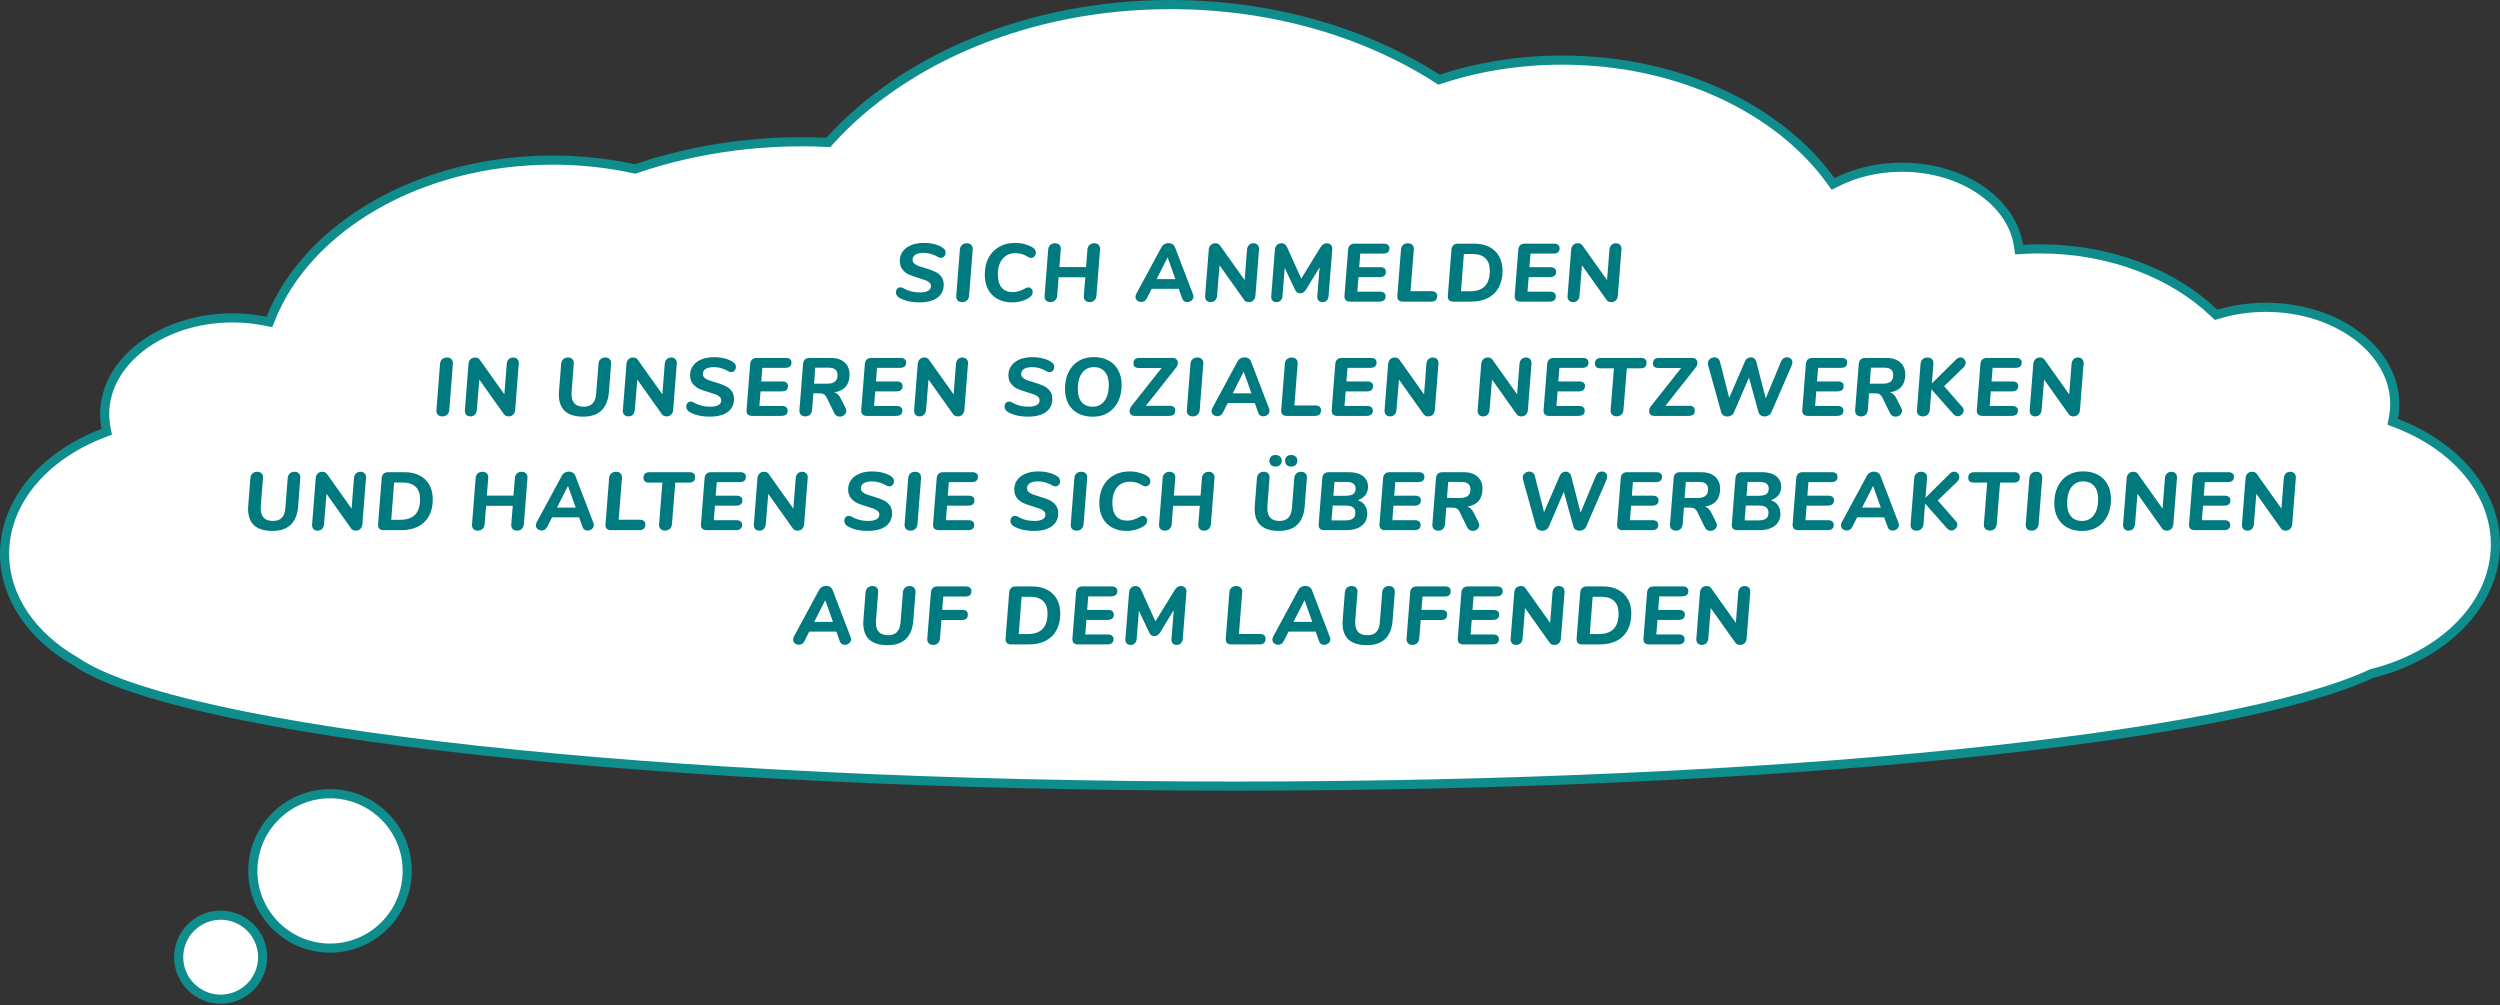
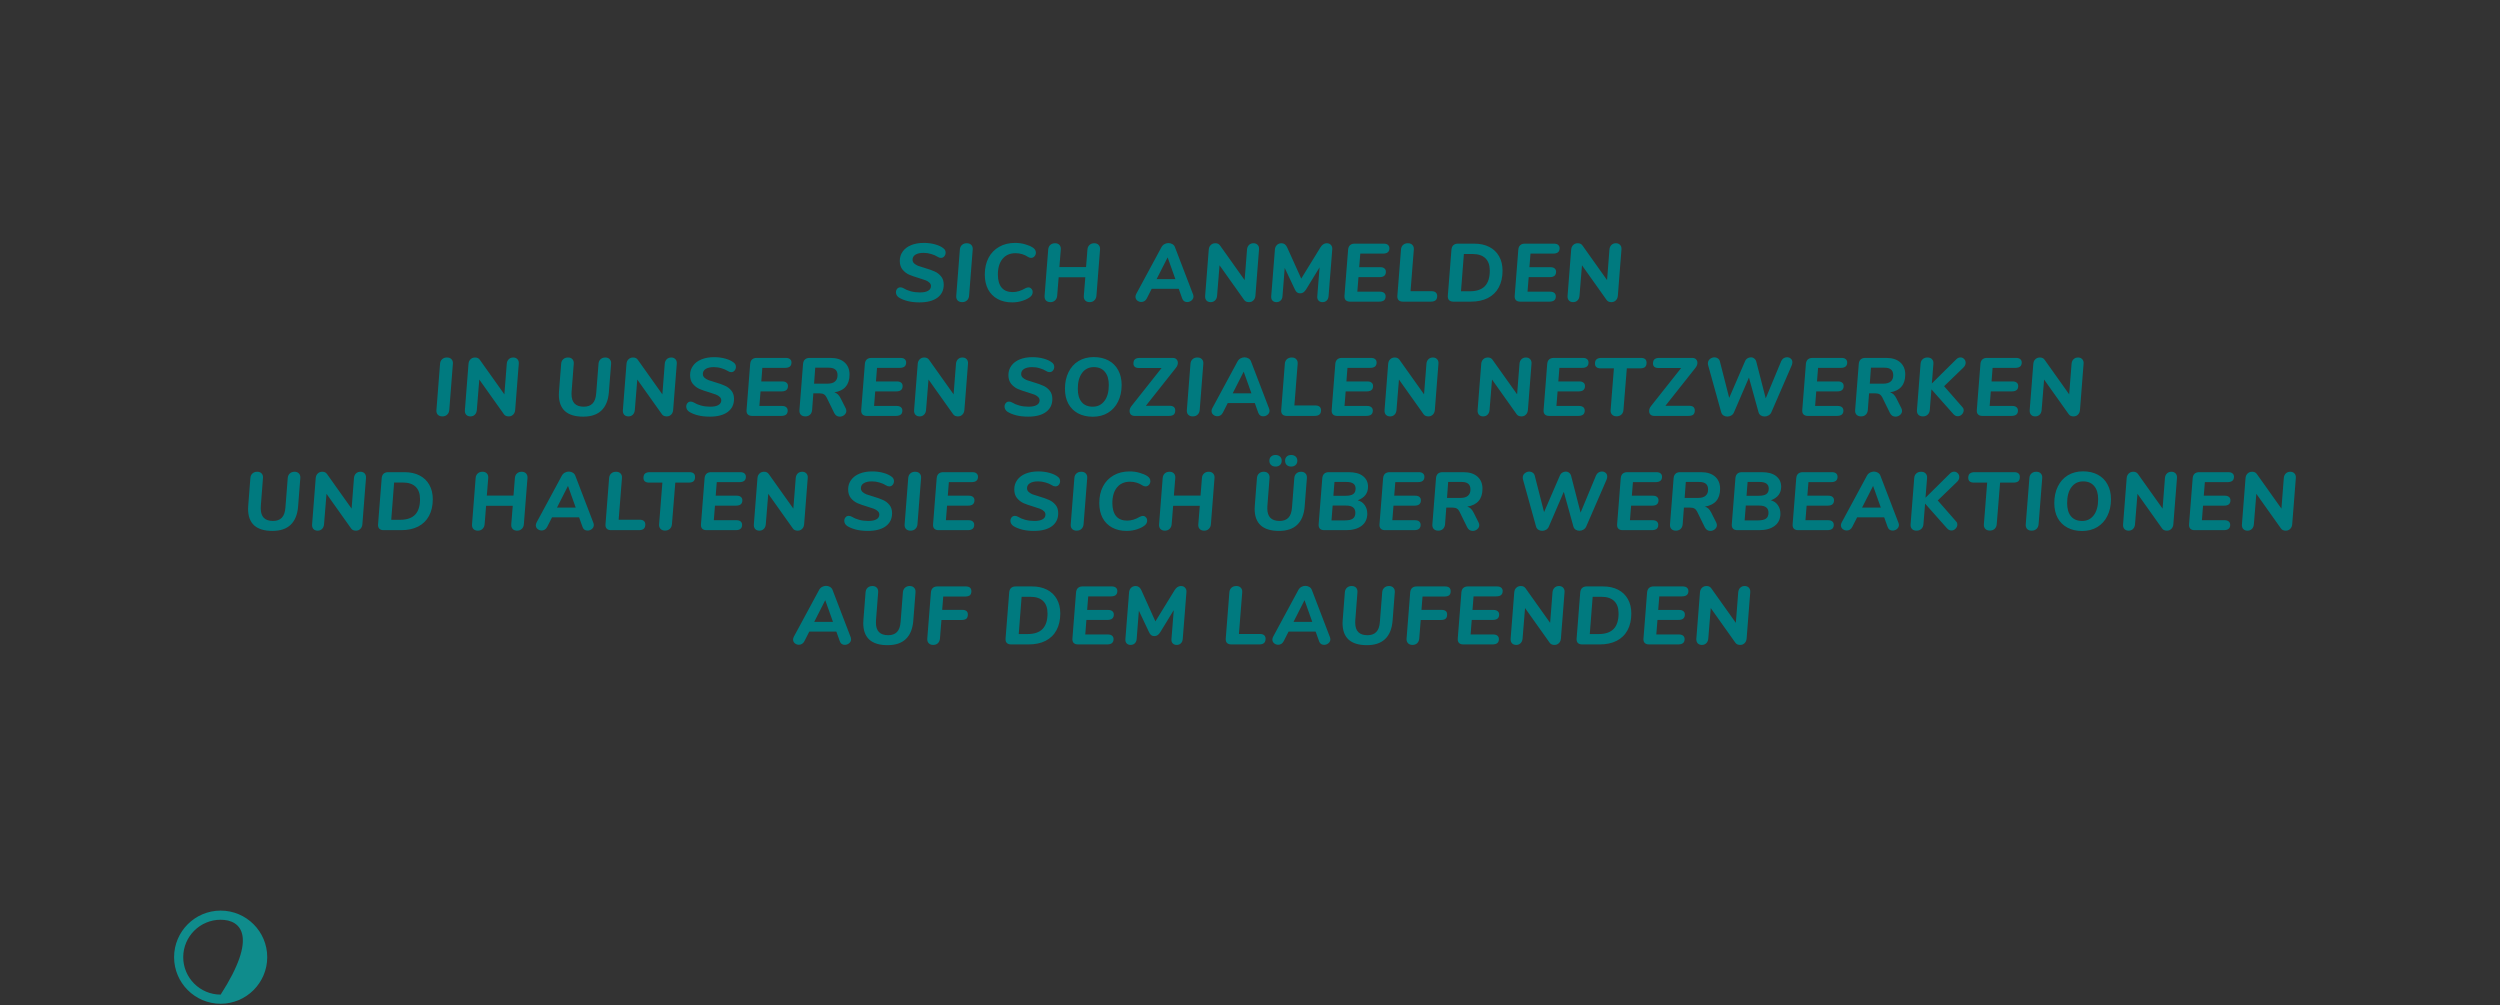
<svg xmlns="http://www.w3.org/2000/svg" width="547" height="220" viewBox="0 0 547 220" fill="none">
  <rect x="0" y="0" width="547" height="220" fill="#333333" stroke="none" />
-   <path d="M23.198 93.647L23.353 94.469L22.571 94.767C9.649 99.692 1 109.752 1 121.159C1 130.672 7 139.232 16.475 144.683L16.511 144.704L16.546 144.727C22.015 148.51 32.648 152.148 47.659 155.453C62.623 158.749 81.798 161.687 104.234 164.14C149.103 169.045 206.95 172 270.1 172C329.447 172 384.109 169.391 427.719 165.005C449.525 162.813 468.556 160.177 484.022 157.204C499.508 154.228 511.354 150.925 518.829 147.422L518.917 147.381L519.01 147.357C534.864 143.377 546 132.126 546 119.147C546 107.67 537.305 97.548 524.302 92.597L523.513 92.296L523.677 91.468C523.873 90.477 523.975 89.453 523.975 88.416C523.975 82.672 520.914 77.4 515.823 73.531C510.732 69.661 503.654 67.238 495.796 67.238C492.13 67.238 488.635 67.768 485.428 68.726L484.87 68.893L484.449 68.489C475.591 59.978 461.822 54.453 446.297 54.453C445.083 54.453 443.878 54.487 442.682 54.555L441.77 54.607L441.636 53.704C440.231 44.258 429.554 36.583 416.139 36.583C410.841 36.583 405.919 37.803 401.838 39.866L401.076 40.251L400.576 39.559C389.256 23.879 367.237 13.15 341.814 13.15C332.388 13.15 323.426 14.63 315.303 17.284L314.852 17.432L314.453 17.176C298.729 7.099 278.381 1 256.136 1C225.11 1 197.804 12.855 181.555 30.816L181.238 31.166L180.767 31.144C174.267 30.843 167.623 31.082 160.926 31.923C153.249 32.886 145.979 34.581 139.207 36.881L138.944 36.97L138.673 36.911C133.031 35.686 127.072 35.032 120.914 35.032C91.689 35.032 67.199 49.748 59.26 69.668L58.95 70.445L58.131 70.278C55.829 69.808 53.412 69.553 50.904 69.553C43.092 69.553 36.057 71.961 30.998 75.806C25.939 79.652 22.898 84.891 22.898 90.601C22.898 91.632 23.008 92.644 23.198 93.647Z" fill="white" stroke="#0F8C8C" stroke-width="2" />
-   <path d="M48.28 218.62C53.355 218.62 57.47 214.506 57.47 209.43C57.47 204.355 53.355 200.24 48.28 200.24C43.204 200.24 39.09 204.355 39.09 209.43C39.09 214.506 43.204 218.62 48.28 218.62Z" fill="white" />
-   <path d="M48.28 219.62C42.66 219.62 38.09 215.05 38.09 209.43C38.09 203.81 42.66 199.24 48.28 199.24C53.9 199.24 58.47 203.81 58.47 209.43C58.47 215.05 53.89 219.62 48.28 219.62ZM48.28 201.24C43.77 201.24 40.09 204.91 40.09 209.43C40.09 213.95 43.76 217.62 48.28 217.62C52.8 217.62 56.47 213.95 56.47 209.43C56.47 204.91 52.79 201.24 48.28 201.24Z" fill="#0F8C8C" />
-   <path d="M72.21 207.44C81.538 207.44 89.1 199.878 89.1 190.55C89.1 181.222 81.538 173.66 72.21 173.66C62.882 173.66 55.32 181.222 55.32 190.55C55.32 199.878 62.882 207.44 72.21 207.44Z" fill="white" />
-   <path d="M72.21 208.44C62.35 208.44 54.32 200.42 54.32 190.55C54.32 180.68 62.34 172.66 72.21 172.66C82.08 172.66 90.1 180.68 90.1 190.55C90.1 200.42 82.07 208.44 72.21 208.44ZM72.21 174.67C63.45 174.67 56.32 181.8 56.32 190.56C56.32 199.32 63.45 206.45 72.21 206.45C80.97 206.45 88.1 199.32 88.1 190.56C88.1 181.8 80.97 174.67 72.21 174.67Z" fill="#0F8C8C" />
+   <path d="M48.28 219.62C42.66 219.62 38.09 215.05 38.09 209.43C38.09 203.81 42.66 199.24 48.28 199.24C53.9 199.24 58.47 203.81 58.47 209.43C58.47 215.05 53.89 219.62 48.28 219.62ZM48.28 201.24C43.77 201.24 40.09 204.91 40.09 209.43C40.09 213.95 43.76 217.62 48.28 217.62C56.47 204.91 52.79 201.24 48.28 201.24Z" fill="#0F8C8C" />
  <path d="M201.177 66.162C200.229 66.162 199.365 66.066 198.585 65.874C197.805 65.67 197.163 65.406 196.659 65.082C196.455 64.938 196.299 64.77 196.191 64.578C196.083 64.374 196.029 64.17 196.029 63.966C196.029 63.666 196.119 63.408 196.299 63.192C196.479 62.976 196.713 62.868 197.001 62.868C197.241 62.868 197.481 62.94 197.721 63.084C198.141 63.348 198.657 63.564 199.269 63.732C199.893 63.9 200.565 63.984 201.285 63.984C202.065 63.984 202.659 63.864 203.067 63.624C203.487 63.384 203.697 63.042 203.697 62.598C203.697 62.298 203.583 62.046 203.355 61.842C203.139 61.626 202.857 61.452 202.509 61.32C202.161 61.188 201.687 61.032 201.087 60.852C200.199 60.588 199.473 60.336 198.909 60.096C198.357 59.844 197.877 59.472 197.469 58.98C197.073 58.488 196.875 57.852 196.875 57.072C196.875 56.292 197.091 55.608 197.523 55.02C197.955 54.42 198.567 53.958 199.359 53.634C200.151 53.31 201.075 53.148 202.131 53.148C203.019 53.148 203.847 53.256 204.615 53.472C205.383 53.688 205.995 53.982 206.451 54.354C206.751 54.582 206.901 54.894 206.901 55.29C206.901 55.59 206.805 55.854 206.613 56.082C206.421 56.31 206.175 56.424 205.875 56.424C205.623 56.424 205.371 56.34 205.119 56.172C204.747 55.932 204.291 55.734 203.751 55.578C203.211 55.41 202.653 55.326 202.077 55.326C201.321 55.326 200.727 55.458 200.295 55.722C199.875 55.986 199.665 56.352 199.665 56.82C199.665 57.144 199.779 57.414 200.007 57.63C200.247 57.846 200.541 58.026 200.889 58.17C201.249 58.302 201.741 58.458 202.365 58.638C203.229 58.89 203.937 59.142 204.489 59.394C205.041 59.634 205.509 59.988 205.893 60.456C206.289 60.924 206.487 61.536 206.487 62.292C206.487 63.516 206.019 64.47 205.083 65.154C204.159 65.826 202.857 66.162 201.177 66.162ZM210.525 66.108C210.093 66.108 209.757 65.982 209.517 65.73C209.289 65.478 209.193 65.136 209.229 64.704L210.021 54.588C210.057 54.168 210.207 53.838 210.471 53.598C210.747 53.346 211.095 53.22 211.515 53.22C211.959 53.22 212.295 53.346 212.523 53.598C212.763 53.85 212.865 54.186 212.829 54.606L212.037 64.722C212.001 65.142 211.845 65.478 211.569 65.73C211.305 65.982 210.957 66.108 210.525 66.108ZM221.467 66.162C220.243 66.162 219.181 65.916 218.281 65.424C217.381 64.932 216.685 64.23 216.193 63.318C215.713 62.394 215.473 61.314 215.473 60.078C215.473 58.686 215.743 57.468 216.283 56.424C216.835 55.38 217.609 54.576 218.605 54.012C219.601 53.436 220.765 53.148 222.097 53.148C222.901 53.148 223.639 53.25 224.311 53.454C224.995 53.646 225.553 53.886 225.985 54.174C226.429 54.462 226.651 54.834 226.651 55.29C226.651 55.59 226.549 55.854 226.345 56.082C226.141 56.31 225.895 56.424 225.607 56.424C225.355 56.424 225.127 56.352 224.923 56.208C224.107 55.668 223.201 55.398 222.205 55.398C220.981 55.398 220.027 55.818 219.343 56.658C218.671 57.486 218.335 58.626 218.335 60.078C218.335 61.326 218.611 62.28 219.163 62.94C219.715 63.588 220.519 63.912 221.575 63.912C222.475 63.912 223.405 63.63 224.365 63.066C224.593 62.946 224.809 62.886 225.013 62.886C225.289 62.886 225.511 62.988 225.679 63.192C225.859 63.384 225.949 63.618 225.949 63.894C225.949 64.338 225.757 64.704 225.373 64.992C224.965 65.316 224.407 65.592 223.699 65.82C223.003 66.048 222.259 66.162 221.467 66.162ZM239.409 53.22C239.829 53.22 240.153 53.346 240.381 53.598C240.621 53.85 240.723 54.186 240.687 54.606L239.895 64.722C239.859 65.142 239.703 65.478 239.427 65.73C239.163 65.982 238.827 66.108 238.419 66.108C237.999 66.108 237.669 65.982 237.429 65.73C237.201 65.478 237.105 65.136 237.141 64.704L237.465 60.672H231.633L231.309 64.722C231.273 65.142 231.117 65.478 230.841 65.73C230.577 65.982 230.241 66.108 229.833 66.108C229.413 66.108 229.083 65.982 228.843 65.73C228.615 65.478 228.519 65.136 228.555 64.704L229.347 54.588C229.383 54.168 229.533 53.838 229.797 53.598C230.073 53.346 230.421 53.22 230.841 53.22C231.261 53.22 231.585 53.346 231.813 53.598C232.041 53.85 232.137 54.186 232.101 54.606L231.795 58.44H237.627L237.933 54.588C237.969 54.168 238.119 53.838 238.383 53.598C238.659 53.346 239.001 53.22 239.409 53.22ZM261.041 64.416C261.101 64.596 261.131 64.746 261.131 64.866C261.131 65.214 260.987 65.508 260.699 65.748C260.423 65.976 260.105 66.09 259.745 66.09C259.505 66.09 259.289 66.03 259.097 65.91C258.905 65.778 258.761 65.58 258.665 65.316L257.909 63.192H251.987L250.907 65.316C250.775 65.568 250.601 65.76 250.385 65.892C250.181 66.012 249.959 66.072 249.719 66.072C249.383 66.072 249.083 65.964 248.819 65.748C248.567 65.532 248.441 65.256 248.441 64.92C248.441 64.728 248.501 64.518 248.621 64.29L254.129 54.084C254.285 53.796 254.501 53.574 254.777 53.418C255.053 53.262 255.347 53.184 255.659 53.184C255.971 53.184 256.259 53.262 256.523 53.418C256.787 53.574 256.973 53.796 257.081 54.084L261.041 64.416ZM253.067 61.068H257.171L255.479 56.316L253.067 61.068ZM274.252 53.22C274.648 53.22 274.96 53.346 275.188 53.598C275.416 53.85 275.512 54.18 275.476 54.588L274.684 64.722C274.648 65.142 274.498 65.478 274.234 65.73C273.982 65.982 273.664 66.108 273.28 66.108C272.788 66.108 272.434 65.946 272.218 65.622L266.836 58.044L266.296 64.722C266.26 65.142 266.116 65.478 265.864 65.73C265.612 65.982 265.288 66.108 264.892 66.108C264.496 66.108 264.184 65.982 263.956 65.73C263.74 65.466 263.65 65.124 263.686 64.704L264.478 54.588C264.514 54.18 264.664 53.85 264.928 53.598C265.192 53.346 265.522 53.22 265.918 53.22C266.362 53.22 266.698 53.376 266.926 53.688L272.326 61.284L272.848 54.588C272.884 54.18 273.028 53.85 273.28 53.598C273.544 53.346 273.868 53.22 274.252 53.22ZM290.29 53.22C290.686 53.22 290.992 53.346 291.208 53.598C291.436 53.85 291.532 54.18 291.496 54.588L290.686 64.83C290.65 65.226 290.512 65.538 290.272 65.766C290.044 65.994 289.744 66.108 289.372 66.108C289 66.108 288.706 65.994 288.49 65.766C288.274 65.526 288.184 65.214 288.22 64.83L288.724 58.494L285.808 63.264C285.616 63.588 285.412 63.822 285.196 63.966C284.992 64.11 284.752 64.182 284.476 64.182C284.2 64.182 283.966 64.11 283.774 63.966C283.594 63.822 283.432 63.588 283.288 63.264L281.092 58.62L280.606 64.83C280.582 65.214 280.444 65.526 280.192 65.766C279.952 65.994 279.646 66.108 279.274 66.108C278.914 66.108 278.626 65.994 278.41 65.766C278.206 65.538 278.116 65.226 278.14 64.83L278.95 54.588C278.986 54.18 279.136 53.85 279.4 53.598C279.664 53.346 279.994 53.22 280.39 53.22C280.942 53.22 281.356 53.526 281.632 54.138L284.71 60.96L288.904 54.138C289.288 53.526 289.75 53.22 290.29 53.22ZM297.63 55.488L297.396 58.458H301.986C302.394 58.458 302.7 58.548 302.904 58.728C303.12 58.896 303.228 59.142 303.228 59.466C303.228 60.246 302.766 60.636 301.842 60.636H297.234L296.982 63.822H301.932C302.328 63.822 302.634 63.912 302.85 64.092C303.066 64.272 303.174 64.524 303.174 64.848C303.174 65.616 302.7 66 301.752 66H295.38C294.96 66 294.642 65.886 294.426 65.658C294.222 65.43 294.138 65.106 294.174 64.686L294.966 54.624C295.002 54.204 295.14 53.88 295.38 53.652C295.632 53.424 295.968 53.31 296.388 53.31H302.76C303.168 53.31 303.474 53.4 303.678 53.58C303.894 53.76 304.002 54.006 304.002 54.318C304.002 55.098 303.534 55.488 302.598 55.488H297.63ZM306.95 66C306.53 66 306.212 65.886 305.996 65.658C305.792 65.43 305.708 65.106 305.744 64.686L306.536 54.588C306.572 54.168 306.722 53.838 306.986 53.598C307.262 53.346 307.616 53.22 308.048 53.22C308.48 53.22 308.81 53.346 309.038 53.598C309.278 53.85 309.38 54.186 309.344 54.606L308.624 63.714H313.214C313.622 63.714 313.928 63.804 314.132 63.984C314.348 64.164 314.456 64.422 314.456 64.758C314.456 65.19 314.336 65.508 314.096 65.712C313.868 65.904 313.52 66 313.052 66H306.95ZM317.992 66C317.572 66 317.254 65.886 317.038 65.658C316.834 65.43 316.75 65.106 316.786 64.686L317.578 54.624C317.614 54.204 317.752 53.88 317.992 53.652C318.244 53.424 318.58 53.31 319 53.31H322.564C323.836 53.31 324.934 53.55 325.858 54.03C326.794 54.51 327.508 55.194 328 56.082C328.504 56.97 328.756 58.02 328.756 59.232C328.756 60.648 328.48 61.866 327.928 62.886C327.388 63.894 326.596 64.668 325.552 65.208C324.52 65.736 323.278 66 321.826 66H317.992ZM321.592 63.732C323.068 63.732 324.166 63.36 324.886 62.616C325.606 61.872 325.966 60.738 325.966 59.214C325.966 58.026 325.648 57.126 325.012 56.514C324.376 55.89 323.44 55.578 322.204 55.578H320.296L319.666 63.732H321.592ZM334.871 55.488L334.637 58.458H339.227C339.635 58.458 339.941 58.548 340.145 58.728C340.361 58.896 340.469 59.142 340.469 59.466C340.469 60.246 340.007 60.636 339.083 60.636H334.475L334.223 63.822H339.173C339.569 63.822 339.875 63.912 340.091 64.092C340.307 64.272 340.415 64.524 340.415 64.848C340.415 65.616 339.941 66 338.993 66H332.621C332.201 66 331.883 65.886 331.667 65.658C331.463 65.43 331.379 65.106 331.415 64.686L332.207 54.624C332.243 54.204 332.381 53.88 332.621 53.652C332.873 53.424 333.209 53.31 333.629 53.31H340.001C340.409 53.31 340.715 53.4 340.919 53.58C341.135 53.76 341.243 54.006 341.243 54.318C341.243 55.098 340.775 55.488 339.839 55.488H334.871ZM353.551 53.22C353.947 53.22 354.259 53.346 354.487 53.598C354.715 53.85 354.811 54.18 354.775 54.588L353.983 64.722C353.947 65.142 353.797 65.478 353.533 65.73C353.281 65.982 352.963 66.108 352.579 66.108C352.087 66.108 351.733 65.946 351.517 65.622L346.135 58.044L345.595 64.722C345.559 65.142 345.415 65.478 345.163 65.73C344.911 65.982 344.587 66.108 344.191 66.108C343.795 66.108 343.483 65.982 343.255 65.73C343.039 65.466 342.949 65.124 342.985 64.704L343.777 54.588C343.813 54.18 343.963 53.85 344.227 53.598C344.491 53.346 344.821 53.22 345.217 53.22C345.661 53.22 345.997 53.376 346.225 53.688L351.625 61.284L352.147 54.588C352.183 54.18 352.327 53.85 352.579 53.598C352.843 53.346 353.167 53.22 353.551 53.22ZM96.788 91.108C96.356 91.108 96.02 90.982 95.78 90.73C95.552 90.478 95.456 90.136 95.492 89.704L96.284 79.588C96.32 79.168 96.47 78.838 96.734 78.598C97.01 78.346 97.358 78.22 97.778 78.22C98.222 78.22 98.558 78.346 98.786 78.598C99.026 78.85 99.128 79.186 99.092 79.606L98.3 89.722C98.264 90.142 98.108 90.478 97.832 90.73C97.568 90.982 97.22 91.108 96.788 91.108ZM112.284 78.22C112.68 78.22 112.992 78.346 113.22 78.598C113.448 78.85 113.544 79.18 113.508 79.588L112.716 89.722C112.68 90.142 112.53 90.478 112.266 90.73C112.014 90.982 111.696 91.108 111.312 91.108C110.82 91.108 110.466 90.946 110.25 90.622L104.868 83.044L104.328 89.722C104.292 90.142 104.148 90.478 103.896 90.73C103.644 90.982 103.32 91.108 102.924 91.108C102.528 91.108 102.216 90.982 101.988 90.73C101.772 90.466 101.682 90.124 101.718 89.704L102.51 79.588C102.546 79.18 102.696 78.85 102.96 78.598C103.224 78.346 103.554 78.22 103.95 78.22C104.394 78.22 104.73 78.376 104.958 78.688L110.358 86.284L110.88 79.588C110.916 79.18 111.06 78.85 111.312 78.598C111.576 78.346 111.9 78.22 112.284 78.22ZM127.606 91.162C125.842 91.162 124.51 90.76 123.61 89.956C122.722 89.14 122.278 87.934 122.278 86.338C122.278 86.182 122.29 85.936 122.314 85.6L122.782 79.588C122.818 79.168 122.968 78.838 123.232 78.598C123.508 78.346 123.856 78.22 124.276 78.22C124.696 78.22 125.02 78.346 125.248 78.598C125.476 78.85 125.572 79.186 125.536 79.606L125.068 85.672C125.056 85.804 125.05 85.99 125.05 86.23C125.05 87.154 125.272 87.844 125.716 88.3C126.16 88.756 126.838 88.984 127.75 88.984C128.554 88.984 129.184 88.756 129.64 88.3C130.108 87.832 130.378 87.076 130.45 86.032L130.954 79.588C130.99 79.168 131.14 78.838 131.404 78.598C131.68 78.346 132.022 78.22 132.43 78.22C132.85 78.22 133.174 78.346 133.402 78.598C133.642 78.85 133.744 79.186 133.708 79.606L133.222 85.834C133.078 87.598 132.532 88.93 131.584 89.83C130.648 90.718 129.322 91.162 127.606 91.162ZM146.853 78.22C147.249 78.22 147.561 78.346 147.789 78.598C148.017 78.85 148.113 79.18 148.077 79.588L147.285 89.722C147.249 90.142 147.099 90.478 146.835 90.73C146.583 90.982 146.265 91.108 145.881 91.108C145.389 91.108 145.035 90.946 144.819 90.622L139.437 83.044L138.897 89.722C138.861 90.142 138.717 90.478 138.465 90.73C138.213 90.982 137.889 91.108 137.493 91.108C137.097 91.108 136.785 90.982 136.557 90.73C136.341 90.466 136.251 90.124 136.287 89.704L137.079 79.588C137.115 79.18 137.265 78.85 137.529 78.598C137.793 78.346 138.123 78.22 138.519 78.22C138.963 78.22 139.299 78.376 139.527 78.688L144.927 86.284L145.449 79.588C145.485 79.18 145.629 78.85 145.881 78.598C146.145 78.346 146.469 78.22 146.853 78.22ZM155.294 91.162C154.346 91.162 153.482 91.066 152.702 90.874C151.922 90.67 151.28 90.406 150.776 90.082C150.572 89.938 150.416 89.77 150.308 89.578C150.2 89.374 150.146 89.17 150.146 88.966C150.146 88.666 150.236 88.408 150.416 88.192C150.596 87.976 150.83 87.868 151.118 87.868C151.358 87.868 151.598 87.94 151.838 88.084C152.258 88.348 152.774 88.564 153.386 88.732C154.01 88.9 154.682 88.984 155.402 88.984C156.182 88.984 156.776 88.864 157.184 88.624C157.604 88.384 157.814 88.042 157.814 87.598C157.814 87.298 157.7 87.046 157.472 86.842C157.256 86.626 156.974 86.452 156.626 86.32C156.278 86.188 155.804 86.032 155.204 85.852C154.316 85.588 153.59 85.336 153.026 85.096C152.474 84.844 151.994 84.472 151.586 83.98C151.19 83.488 150.992 82.852 150.992 82.072C150.992 81.292 151.208 80.608 151.64 80.02C152.072 79.42 152.684 78.958 153.476 78.634C154.268 78.31 155.192 78.148 156.248 78.148C157.136 78.148 157.964 78.256 158.732 78.472C159.5 78.688 160.112 78.982 160.568 79.354C160.868 79.582 161.018 79.894 161.018 80.29C161.018 80.59 160.922 80.854 160.73 81.082C160.538 81.31 160.292 81.424 159.992 81.424C159.74 81.424 159.488 81.34 159.236 81.172C158.864 80.932 158.408 80.734 157.868 80.578C157.328 80.41 156.77 80.326 156.194 80.326C155.438 80.326 154.844 80.458 154.412 80.722C153.992 80.986 153.782 81.352 153.782 81.82C153.782 82.144 153.896 82.414 154.124 82.63C154.364 82.846 154.658 83.026 155.006 83.17C155.366 83.302 155.858 83.458 156.482 83.638C157.346 83.89 158.054 84.142 158.606 84.394C159.158 84.634 159.626 84.988 160.01 85.456C160.406 85.924 160.604 86.536 160.604 87.292C160.604 88.516 160.136 89.47 159.2 90.154C158.276 90.826 156.974 91.162 155.294 91.162ZM166.803 80.488L166.569 83.458H171.159C171.567 83.458 171.873 83.548 172.077 83.728C172.293 83.896 172.401 84.142 172.401 84.466C172.401 85.246 171.939 85.636 171.015 85.636H166.407L166.155 88.822H171.105C171.501 88.822 171.807 88.912 172.023 89.092C172.239 89.272 172.347 89.524 172.347 89.848C172.347 90.616 171.873 91 170.925 91H164.553C164.133 91 163.815 90.886 163.599 90.658C163.395 90.43 163.311 90.106 163.347 89.686L164.139 79.624C164.175 79.204 164.313 78.88 164.553 78.652C164.805 78.424 165.141 78.31 165.561 78.31H171.933C172.341 78.31 172.647 78.4 172.851 78.58C173.067 78.76 173.175 79.006 173.175 79.318C173.175 80.098 172.707 80.488 171.771 80.488H166.803ZM185.033 89.326C185.129 89.542 185.177 89.734 185.177 89.902C185.177 90.25 185.027 90.55 184.727 90.802C184.439 91.042 184.109 91.162 183.737 91.162C183.485 91.162 183.251 91.096 183.035 90.964C182.831 90.832 182.663 90.634 182.531 90.37L180.857 86.95C180.701 86.638 180.509 86.416 180.281 86.284C180.053 86.14 179.759 86.068 179.399 86.068H177.959L177.689 89.722C177.653 90.142 177.503 90.478 177.239 90.73C176.975 90.982 176.633 91.108 176.213 91.108C175.781 91.108 175.445 90.982 175.205 90.73C174.977 90.478 174.881 90.136 174.917 89.704L175.709 79.624C175.745 79.204 175.883 78.88 176.123 78.652C176.375 78.424 176.711 78.31 177.131 78.31H181.703C183.023 78.31 184.049 78.634 184.781 79.282C185.513 79.93 185.879 80.818 185.879 81.946C185.879 83.062 185.603 83.944 185.051 84.592C184.511 85.24 183.677 85.66 182.549 85.852C182.861 85.936 183.125 86.086 183.341 86.302C183.557 86.506 183.761 86.8 183.953 87.184L185.033 89.326ZM181.091 83.944C181.799 83.944 182.333 83.788 182.693 83.476C183.065 83.164 183.251 82.708 183.251 82.108C183.251 81.544 183.095 81.13 182.783 80.866C182.471 80.59 181.991 80.452 181.343 80.452H178.373L178.121 83.944H181.091ZM191.894 80.488L191.66 83.458H196.25C196.658 83.458 196.964 83.548 197.168 83.728C197.384 83.896 197.492 84.142 197.492 84.466C197.492 85.246 197.03 85.636 196.106 85.636H191.498L191.246 88.822H196.196C196.592 88.822 196.898 88.912 197.114 89.092C197.33 89.272 197.438 89.524 197.438 89.848C197.438 90.616 196.964 91 196.016 91H189.644C189.224 91 188.906 90.886 188.69 90.658C188.486 90.43 188.402 90.106 188.438 89.686L189.23 79.624C189.266 79.204 189.404 78.88 189.644 78.652C189.896 78.424 190.232 78.31 190.652 78.31H197.024C197.432 78.31 197.738 78.4 197.942 78.58C198.158 78.76 198.266 79.006 198.266 79.318C198.266 80.098 197.798 80.488 196.862 80.488H191.894ZM210.574 78.22C210.97 78.22 211.282 78.346 211.51 78.598C211.738 78.85 211.834 79.18 211.798 79.588L211.006 89.722C210.97 90.142 210.82 90.478 210.556 90.73C210.304 90.982 209.986 91.108 209.602 91.108C209.11 91.108 208.756 90.946 208.54 90.622L203.158 83.044L202.618 89.722C202.582 90.142 202.438 90.478 202.186 90.73C201.934 90.982 201.61 91.108 201.214 91.108C200.818 91.108 200.506 90.982 200.278 90.73C200.062 90.466 199.972 90.124 200.008 89.704L200.8 79.588C200.836 79.18 200.986 78.85 201.25 78.598C201.514 78.346 201.844 78.22 202.24 78.22C202.684 78.22 203.02 78.376 203.248 78.688L208.648 86.284L209.17 79.588C209.206 79.18 209.35 78.85 209.602 78.598C209.866 78.346 210.19 78.22 210.574 78.22ZM224.942 91.162C223.994 91.162 223.13 91.066 222.35 90.874C221.57 90.67 220.928 90.406 220.424 90.082C220.22 89.938 220.064 89.77 219.956 89.578C219.848 89.374 219.794 89.17 219.794 88.966C219.794 88.666 219.884 88.408 220.064 88.192C220.244 87.976 220.478 87.868 220.766 87.868C221.006 87.868 221.246 87.94 221.486 88.084C221.906 88.348 222.422 88.564 223.034 88.732C223.658 88.9 224.33 88.984 225.05 88.984C225.83 88.984 226.424 88.864 226.832 88.624C227.252 88.384 227.462 88.042 227.462 87.598C227.462 87.298 227.348 87.046 227.12 86.842C226.904 86.626 226.622 86.452 226.274 86.32C225.926 86.188 225.452 86.032 224.852 85.852C223.964 85.588 223.238 85.336 222.674 85.096C222.122 84.844 221.642 84.472 221.234 83.98C220.838 83.488 220.64 82.852 220.64 82.072C220.64 81.292 220.856 80.608 221.288 80.02C221.72 79.42 222.332 78.958 223.124 78.634C223.916 78.31 224.84 78.148 225.896 78.148C226.784 78.148 227.612 78.256 228.38 78.472C229.148 78.688 229.76 78.982 230.216 79.354C230.516 79.582 230.666 79.894 230.666 80.29C230.666 80.59 230.57 80.854 230.378 81.082C230.186 81.31 229.94 81.424 229.64 81.424C229.388 81.424 229.136 81.34 228.884 81.172C228.512 80.932 228.056 80.734 227.516 80.578C226.976 80.41 226.418 80.326 225.842 80.326C225.086 80.326 224.492 80.458 224.06 80.722C223.64 80.986 223.43 81.352 223.43 81.82C223.43 82.144 223.544 82.414 223.772 82.63C224.012 82.846 224.306 83.026 224.654 83.17C225.014 83.302 225.506 83.458 226.13 83.638C226.994 83.89 227.702 84.142 228.254 84.394C228.806 84.634 229.274 84.988 229.658 85.456C230.054 85.924 230.252 86.536 230.252 87.292C230.252 88.516 229.784 89.47 228.848 90.154C227.924 90.826 226.622 91.162 224.942 91.162ZM239.115 91.18C237.879 91.18 236.799 90.934 235.875 90.442C234.963 89.95 234.255 89.248 233.751 88.336C233.259 87.412 233.013 86.326 233.013 85.078C233.013 83.698 233.271 82.486 233.787 81.442C234.303 80.386 235.035 79.57 235.983 78.994C236.943 78.418 238.047 78.13 239.295 78.13C240.531 78.13 241.611 78.376 242.535 78.868C243.459 79.36 244.167 80.068 244.659 80.992C245.163 81.904 245.415 82.984 245.415 84.232C245.415 85.612 245.151 86.83 244.623 87.886C244.107 88.93 243.375 89.74 242.427 90.316C241.479 90.892 240.375 91.18 239.115 91.18ZM239.097 88.984C240.177 88.984 241.029 88.564 241.653 87.724C242.289 86.884 242.607 85.72 242.607 84.232C242.607 82.984 242.319 82.024 241.743 81.352C241.179 80.668 240.375 80.326 239.331 80.326C238.239 80.326 237.381 80.752 236.757 81.604C236.133 82.444 235.821 83.602 235.821 85.078C235.821 86.326 236.103 87.292 236.667 87.976C237.231 88.648 238.041 88.984 239.097 88.984ZM256.583 78.31C256.943 78.31 257.219 78.412 257.411 78.616C257.615 78.82 257.717 79.078 257.717 79.39C257.717 79.762 257.573 80.128 257.285 80.488L250.715 88.786H255.899C256.727 88.786 257.141 89.128 257.141 89.812C257.141 90.232 257.027 90.538 256.799 90.73C256.571 90.91 256.217 91 255.737 91H248.285C247.925 91 247.643 90.904 247.439 90.712C247.247 90.508 247.151 90.25 247.151 89.938C247.151 89.554 247.295 89.182 247.583 88.822L254.153 80.524H249.239C248.831 80.524 248.519 80.44 248.303 80.272C248.099 80.104 247.997 79.858 247.997 79.534C247.997 79.102 248.111 78.79 248.339 78.598C248.567 78.406 248.921 78.31 249.401 78.31H256.583ZM260.982 91.108C260.55 91.108 260.214 90.982 259.974 90.73C259.746 90.478 259.65 90.136 259.686 89.704L260.478 79.588C260.514 79.168 260.664 78.838 260.928 78.598C261.204 78.346 261.552 78.22 261.972 78.22C262.416 78.22 262.752 78.346 262.98 78.598C263.22 78.85 263.322 79.186 263.286 79.606L262.494 89.722C262.458 90.142 262.302 90.478 262.026 90.73C261.762 90.982 261.414 91.108 260.982 91.108ZM277.684 89.416C277.744 89.596 277.774 89.746 277.774 89.866C277.774 90.214 277.63 90.508 277.342 90.748C277.066 90.976 276.748 91.09 276.388 91.09C276.148 91.09 275.932 91.03 275.74 90.91C275.548 90.778 275.404 90.58 275.308 90.316L274.552 88.192H268.63L267.55 90.316C267.418 90.568 267.244 90.76 267.028 90.892C266.824 91.012 266.602 91.072 266.362 91.072C266.026 91.072 265.726 90.964 265.462 90.748C265.21 90.532 265.084 90.256 265.084 89.92C265.084 89.728 265.144 89.518 265.264 89.29L270.772 79.084C270.928 78.796 271.144 78.574 271.42 78.418C271.696 78.262 271.99 78.184 272.302 78.184C272.614 78.184 272.902 78.262 273.166 78.418C273.43 78.574 273.616 78.796 273.724 79.084L277.684 89.416ZM269.71 86.068H273.814L272.122 81.316L269.71 86.068ZM281.535 91C281.115 91 280.797 90.886 280.581 90.658C280.377 90.43 280.293 90.106 280.329 89.686L281.121 79.588C281.157 79.168 281.307 78.838 281.571 78.598C281.847 78.346 282.201 78.22 282.633 78.22C283.065 78.22 283.395 78.346 283.623 78.598C283.863 78.85 283.965 79.186 283.929 79.606L283.209 88.714H287.799C288.207 88.714 288.513 88.804 288.717 88.984C288.933 89.164 289.041 89.422 289.041 89.758C289.041 90.19 288.921 90.508 288.681 90.712C288.453 90.904 288.105 91 287.637 91H281.535ZM294.828 80.488L294.594 83.458H299.184C299.592 83.458 299.898 83.548 300.102 83.728C300.318 83.896 300.426 84.142 300.426 84.466C300.426 85.246 299.964 85.636 299.04 85.636H294.432L294.18 88.822H299.13C299.526 88.822 299.832 88.912 300.048 89.092C300.264 89.272 300.372 89.524 300.372 89.848C300.372 90.616 299.898 91 298.95 91H292.578C292.158 91 291.84 90.886 291.624 90.658C291.42 90.43 291.336 90.106 291.372 89.686L292.164 79.624C292.2 79.204 292.338 78.88 292.578 78.652C292.83 78.424 293.166 78.31 293.586 78.31H299.958C300.366 78.31 300.672 78.4 300.876 78.58C301.092 78.76 301.2 79.006 301.2 79.318C301.2 80.098 300.732 80.488 299.796 80.488H294.828ZM313.508 78.22C313.904 78.22 314.216 78.346 314.444 78.598C314.672 78.85 314.768 79.18 314.732 79.588L313.94 89.722C313.904 90.142 313.754 90.478 313.49 90.73C313.238 90.982 312.92 91.108 312.536 91.108C312.044 91.108 311.69 90.946 311.474 90.622L306.092 83.044L305.552 89.722C305.516 90.142 305.372 90.478 305.12 90.73C304.868 90.982 304.544 91.108 304.148 91.108C303.752 91.108 303.44 90.982 303.212 90.73C302.996 90.466 302.906 90.124 302.942 89.704L303.734 79.588C303.77 79.18 303.92 78.85 304.184 78.598C304.448 78.346 304.778 78.22 305.174 78.22C305.618 78.22 305.954 78.376 306.182 78.688L311.582 86.284L312.104 79.588C312.14 79.18 312.284 78.85 312.536 78.598C312.8 78.346 313.124 78.22 313.508 78.22ZM333.87 78.22C334.266 78.22 334.578 78.346 334.806 78.598C335.034 78.85 335.13 79.18 335.094 79.588L334.302 89.722C334.266 90.142 334.116 90.478 333.852 90.73C333.6 90.982 333.282 91.108 332.898 91.108C332.406 91.108 332.052 90.946 331.836 90.622L326.454 83.044L325.914 89.722C325.878 90.142 325.734 90.478 325.482 90.73C325.23 90.982 324.906 91.108 324.51 91.108C324.114 91.108 323.802 90.982 323.574 90.73C323.358 90.466 323.268 90.124 323.304 89.704L324.096 79.588C324.132 79.18 324.282 78.85 324.546 78.598C324.81 78.346 325.14 78.22 325.536 78.22C325.98 78.22 326.316 78.376 326.544 78.688L331.944 86.284L332.466 79.588C332.502 79.18 332.646 78.85 332.898 78.598C333.162 78.346 333.486 78.22 333.87 78.22ZM341.195 80.488L340.961 83.458H345.551C345.959 83.458 346.265 83.548 346.469 83.728C346.685 83.896 346.793 84.142 346.793 84.466C346.793 85.246 346.331 85.636 345.407 85.636H340.799L340.547 88.822H345.497C345.893 88.822 346.199 88.912 346.415 89.092C346.631 89.272 346.739 89.524 346.739 89.848C346.739 90.616 346.265 91 345.317 91H338.945C338.525 91 338.207 90.886 337.991 90.658C337.787 90.43 337.703 90.106 337.739 89.686L338.531 79.624C338.567 79.204 338.705 78.88 338.945 78.652C339.197 78.424 339.533 78.31 339.953 78.31H346.325C346.733 78.31 347.039 78.4 347.243 78.58C347.459 78.76 347.567 79.006 347.567 79.318C347.567 80.098 347.099 80.488 346.163 80.488H341.195ZM353.698 91.09C353.278 91.09 352.948 90.964 352.708 90.712C352.468 90.46 352.366 90.124 352.402 89.704L353.122 80.596H350.206C349.81 80.596 349.504 80.506 349.288 80.326C349.084 80.146 348.982 79.888 348.982 79.552C348.982 79.12 349.096 78.808 349.324 78.616C349.564 78.412 349.918 78.31 350.386 78.31H359.026C359.854 78.31 360.268 78.664 360.268 79.372C360.268 79.792 360.154 80.104 359.926 80.308C359.698 80.5 359.344 80.596 358.864 80.596H355.948L355.21 89.722C355.174 90.142 355.018 90.478 354.742 90.73C354.466 90.97 354.118 91.09 353.698 91.09ZM370.261 78.31C370.621 78.31 370.897 78.412 371.089 78.616C371.293 78.82 371.395 79.078 371.395 79.39C371.395 79.762 371.251 80.128 370.963 80.488L364.393 88.786H369.577C370.405 88.786 370.819 89.128 370.819 89.812C370.819 90.232 370.705 90.538 370.477 90.73C370.249 90.91 369.895 91 369.415 91H361.963C361.603 91 361.321 90.904 361.117 90.712C360.925 90.508 360.829 90.25 360.829 89.938C360.829 89.554 360.973 89.182 361.261 88.822L367.831 80.524H362.917C362.509 80.524 362.197 80.44 361.981 80.272C361.777 80.104 361.675 79.858 361.675 79.534C361.675 79.102 361.789 78.79 362.017 78.598C362.245 78.406 362.599 78.31 363.079 78.31H370.261ZM389.707 79.066C389.827 78.778 390.001 78.556 390.229 78.4C390.469 78.244 390.727 78.166 391.003 78.166C391.327 78.166 391.603 78.268 391.831 78.472C392.059 78.664 392.173 78.934 392.173 79.282C392.173 79.474 392.119 79.708 392.011 79.984L387.565 90.226C387.433 90.514 387.229 90.736 386.953 90.892C386.689 91.048 386.401 91.126 386.089 91.126C385.777 91.126 385.501 91.048 385.261 90.892C385.021 90.736 384.859 90.514 384.775 90.226L382.669 82.612L379.393 90.226C379.273 90.514 379.075 90.742 378.799 90.91C378.535 91.066 378.247 91.144 377.935 91.144C377.635 91.144 377.359 91.066 377.107 90.91C376.855 90.742 376.687 90.514 376.603 90.226L373.759 79.984C373.711 79.84 373.687 79.684 373.687 79.516C373.687 79.12 373.831 78.802 374.119 78.562C374.419 78.31 374.755 78.184 375.127 78.184C375.403 78.184 375.649 78.262 375.865 78.418C376.093 78.574 376.243 78.796 376.315 79.084L378.349 87.058L381.787 79.102C381.907 78.802 382.087 78.574 382.327 78.418C382.567 78.262 382.825 78.184 383.101 78.184C383.377 78.184 383.617 78.268 383.821 78.436C384.037 78.592 384.187 78.82 384.271 79.12L386.341 87.166L389.707 79.066ZM397.794 80.488L397.56 83.458H402.15C402.558 83.458 402.864 83.548 403.068 83.728C403.284 83.896 403.392 84.142 403.392 84.466C403.392 85.246 402.93 85.636 402.006 85.636H397.398L397.146 88.822H402.096C402.492 88.822 402.798 88.912 403.014 89.092C403.23 89.272 403.338 89.524 403.338 89.848C403.338 90.616 402.864 91 401.916 91H395.544C395.124 91 394.806 90.886 394.59 90.658C394.386 90.43 394.302 90.106 394.338 89.686L395.13 79.624C395.166 79.204 395.304 78.88 395.544 78.652C395.796 78.424 396.132 78.31 396.552 78.31H402.924C403.332 78.31 403.638 78.4 403.842 78.58C404.058 78.76 404.166 79.006 404.166 79.318C404.166 80.098 403.698 80.488 402.762 80.488H397.794ZM416.023 89.326C416.119 89.542 416.167 89.734 416.167 89.902C416.167 90.25 416.017 90.55 415.717 90.802C415.429 91.042 415.099 91.162 414.727 91.162C414.475 91.162 414.241 91.096 414.025 90.964C413.821 90.832 413.653 90.634 413.521 90.37L411.847 86.95C411.691 86.638 411.499 86.416 411.271 86.284C411.043 86.14 410.749 86.068 410.389 86.068H408.949L408.679 89.722C408.643 90.142 408.493 90.478 408.229 90.73C407.965 90.982 407.623 91.108 407.203 91.108C406.771 91.108 406.435 90.982 406.195 90.73C405.967 90.478 405.871 90.136 405.907 89.704L406.699 79.624C406.735 79.204 406.873 78.88 407.113 78.652C407.365 78.424 407.701 78.31 408.121 78.31H412.693C414.013 78.31 415.039 78.634 415.771 79.282C416.503 79.93 416.869 80.818 416.869 81.946C416.869 83.062 416.593 83.944 416.041 84.592C415.501 85.24 414.667 85.66 413.539 85.852C413.851 85.936 414.115 86.086 414.331 86.302C414.547 86.506 414.751 86.8 414.943 87.184L416.023 89.326ZM412.081 83.944C412.789 83.944 413.323 83.788 413.683 83.476C414.055 83.164 414.241 82.708 414.241 82.108C414.241 81.544 414.085 81.13 413.773 80.866C413.461 80.59 412.981 80.452 412.333 80.452H409.363L409.111 83.944H412.081ZM429.401 89.11C429.569 89.29 429.653 89.512 429.653 89.776C429.653 90.112 429.521 90.412 429.257 90.676C429.005 90.94 428.705 91.072 428.357 91.072C427.985 91.072 427.661 90.91 427.385 90.586L422.597 85.186L422.237 89.722C422.201 90.142 422.045 90.478 421.769 90.73C421.505 90.982 421.157 91.108 420.725 91.108C420.293 91.108 419.957 90.982 419.717 90.73C419.489 90.478 419.393 90.136 419.429 89.704L420.221 79.588C420.257 79.168 420.407 78.838 420.671 78.598C420.947 78.346 421.295 78.22 421.715 78.22C422.159 78.22 422.495 78.346 422.723 78.598C422.963 78.85 423.065 79.186 423.029 79.606L422.687 83.908L428.015 78.634C428.303 78.346 428.615 78.202 428.951 78.202C429.263 78.202 429.527 78.316 429.743 78.544C429.971 78.772 430.085 79.048 430.085 79.372C430.085 79.744 429.923 80.092 429.599 80.416L425.369 84.502L429.401 89.11ZM435.984 80.488L435.75 83.458H440.34C440.748 83.458 441.054 83.548 441.258 83.728C441.474 83.896 441.582 84.142 441.582 84.466C441.582 85.246 441.12 85.636 440.196 85.636H435.588L435.336 88.822H440.286C440.682 88.822 440.988 88.912 441.204 89.092C441.42 89.272 441.528 89.524 441.528 89.848C441.528 90.616 441.054 91 440.106 91H433.734C433.314 91 432.996 90.886 432.78 90.658C432.576 90.43 432.492 90.106 432.528 89.686L433.32 79.624C433.356 79.204 433.494 78.88 433.734 78.652C433.986 78.424 434.322 78.31 434.742 78.31H441.114C441.522 78.31 441.828 78.4 442.032 78.58C442.248 78.76 442.356 79.006 442.356 79.318C442.356 80.098 441.888 80.488 440.952 80.488H435.984ZM454.664 78.22C455.06 78.22 455.372 78.346 455.6 78.598C455.828 78.85 455.924 79.18 455.888 79.588L455.096 89.722C455.06 90.142 454.91 90.478 454.646 90.73C454.394 90.982 454.076 91.108 453.692 91.108C453.2 91.108 452.846 90.946 452.63 90.622L447.248 83.044L446.708 89.722C446.672 90.142 446.528 90.478 446.276 90.73C446.024 90.982 445.7 91.108 445.304 91.108C444.908 91.108 444.596 90.982 444.368 90.73C444.152 90.466 444.062 90.124 444.098 89.704L444.89 79.588C444.926 79.18 445.076 78.85 445.34 78.598C445.604 78.346 445.934 78.22 446.33 78.22C446.774 78.22 447.11 78.376 447.338 78.688L452.738 86.284L453.26 79.588C453.296 79.18 453.44 78.85 453.692 78.598C453.956 78.346 454.28 78.22 454.664 78.22ZM59.607 116.162C57.843 116.162 56.511 115.76 55.611 114.956C54.723 114.14 54.279 112.934 54.279 111.338C54.279 111.182 54.291 110.936 54.315 110.6L54.783 104.588C54.819 104.168 54.969 103.838 55.233 103.598C55.509 103.346 55.857 103.22 56.277 103.22C56.697 103.22 57.021 103.346 57.249 103.598C57.477 103.85 57.573 104.186 57.537 104.606L57.069 110.672C57.057 110.804 57.051 110.99 57.051 111.23C57.051 112.154 57.273 112.844 57.717 113.3C58.161 113.756 58.839 113.984 59.751 113.984C60.555 113.984 61.185 113.756 61.641 113.3C62.109 112.832 62.379 112.076 62.451 111.032L62.955 104.588C62.991 104.168 63.141 103.838 63.405 103.598C63.681 103.346 64.023 103.22 64.431 103.22C64.851 103.22 65.175 103.346 65.403 103.598C65.643 103.85 65.745 104.186 65.709 104.606L65.223 110.834C65.079 112.598 64.533 113.93 63.585 114.83C62.649 115.718 61.323 116.162 59.607 116.162ZM78.854 103.22C79.25 103.22 79.562 103.346 79.79 103.598C80.018 103.85 80.114 104.18 80.078 104.588L79.286 114.722C79.25 115.142 79.1 115.478 78.836 115.73C78.584 115.982 78.266 116.108 77.882 116.108C77.39 116.108 77.036 115.946 76.82 115.622L71.438 108.044L70.898 114.722C70.862 115.142 70.718 115.478 70.466 115.73C70.214 115.982 69.89 116.108 69.494 116.108C69.098 116.108 68.786 115.982 68.558 115.73C68.342 115.466 68.252 115.124 68.288 114.704L69.08 104.588C69.116 104.18 69.266 103.85 69.53 103.598C69.794 103.346 70.124 103.22 70.52 103.22C70.964 103.22 71.3 103.376 71.528 103.688L76.928 111.284L77.45 104.588C77.486 104.18 77.63 103.85 77.882 103.598C78.146 103.346 78.47 103.22 78.854 103.22ZM83.929 116C83.509 116 83.191 115.886 82.975 115.658C82.771 115.43 82.687 115.106 82.723 114.686L83.515 104.624C83.551 104.204 83.689 103.88 83.929 103.652C84.181 103.424 84.517 103.31 84.937 103.31H88.501C89.773 103.31 90.871 103.55 91.795 104.03C92.731 104.51 93.445 105.194 93.937 106.082C94.441 106.97 94.693 108.02 94.693 109.232C94.693 110.648 94.417 111.866 93.865 112.886C93.325 113.894 92.533 114.668 91.489 115.208C90.457 115.736 89.215 116 87.763 116H83.929ZM87.529 113.732C89.005 113.732 90.103 113.36 90.823 112.616C91.543 111.872 91.903 110.738 91.903 109.214C91.903 108.026 91.585 107.126 90.949 106.514C90.313 105.89 89.377 105.578 88.141 105.578H86.233L85.603 113.732H87.529ZM114.133 103.22C114.553 103.22 114.877 103.346 115.105 103.598C115.345 103.85 115.447 104.186 115.411 104.606L114.619 114.722C114.583 115.142 114.427 115.478 114.151 115.73C113.887 115.982 113.551 116.108 113.143 116.108C112.723 116.108 112.393 115.982 112.153 115.73C111.925 115.478 111.829 115.136 111.865 114.704L112.189 110.672H106.357L106.033 114.722C105.997 115.142 105.841 115.478 105.565 115.73C105.301 115.982 104.965 116.108 104.557 116.108C104.137 116.108 103.807 115.982 103.567 115.73C103.339 115.478 103.243 115.136 103.279 114.704L104.071 104.588C104.107 104.168 104.257 103.838 104.521 103.598C104.797 103.346 105.145 103.22 105.565 103.22C105.985 103.22 106.309 103.346 106.537 103.598C106.765 103.85 106.861 104.186 106.825 104.606L106.519 108.44H112.351L112.657 104.588C112.693 104.168 112.843 103.838 113.107 103.598C113.383 103.346 113.725 103.22 114.133 103.22ZM129.838 114.416C129.898 114.596 129.928 114.746 129.928 114.866C129.928 115.214 129.784 115.508 129.496 115.748C129.22 115.976 128.902 116.09 128.542 116.09C128.302 116.09 128.086 116.03 127.894 115.91C127.702 115.778 127.558 115.58 127.462 115.316L126.706 113.192H120.784L119.704 115.316C119.572 115.568 119.398 115.76 119.182 115.892C118.978 116.012 118.756 116.072 118.516 116.072C118.18 116.072 117.88 115.964 117.616 115.748C117.364 115.532 117.238 115.256 117.238 114.92C117.238 114.728 117.298 114.518 117.418 114.29L122.926 104.084C123.082 103.796 123.298 103.574 123.574 103.418C123.85 103.262 124.144 103.184 124.456 103.184C124.768 103.184 125.056 103.262 125.32 103.418C125.584 103.574 125.77 103.796 125.878 104.084L129.838 114.416ZM121.864 111.068H125.968L124.276 106.316L121.864 111.068ZM133.689 116C133.269 116 132.951 115.886 132.735 115.658C132.531 115.43 132.447 115.106 132.483 114.686L133.275 104.588C133.311 104.168 133.461 103.838 133.725 103.598C134.001 103.346 134.355 103.22 134.787 103.22C135.219 103.22 135.549 103.346 135.777 103.598C136.017 103.85 136.119 104.186 136.083 104.606L135.363 113.714H139.953C140.361 113.714 140.667 113.804 140.871 113.984C141.087 114.164 141.195 114.422 141.195 114.758C141.195 115.19 141.075 115.508 140.835 115.712C140.607 115.904 140.259 116 139.791 116H133.689ZM145.506 116.09C145.086 116.09 144.756 115.964 144.516 115.712C144.276 115.46 144.174 115.124 144.21 114.704L144.93 105.596H142.014C141.618 105.596 141.312 105.506 141.096 105.326C140.892 105.146 140.79 104.888 140.79 104.552C140.79 104.12 140.904 103.808 141.132 103.616C141.372 103.412 141.726 103.31 142.194 103.31H150.834C151.662 103.31 152.076 103.664 152.076 104.372C152.076 104.792 151.962 105.104 151.734 105.308C151.506 105.5 151.152 105.596 150.672 105.596H147.756L147.018 114.722C146.982 115.142 146.826 115.478 146.55 115.73C146.274 115.97 145.926 116.09 145.506 116.09ZM156.829 105.488L156.595 108.458H161.185C161.593 108.458 161.899 108.548 162.103 108.728C162.319 108.896 162.427 109.142 162.427 109.466C162.427 110.246 161.965 110.636 161.041 110.636H156.433L156.181 113.822H161.131C161.527 113.822 161.833 113.912 162.049 114.092C162.265 114.272 162.373 114.524 162.373 114.848C162.373 115.616 161.899 116 160.951 116H154.579C154.159 116 153.841 115.886 153.625 115.658C153.421 115.43 153.337 115.106 153.373 114.686L154.165 104.624C154.201 104.204 154.339 103.88 154.579 103.652C154.831 103.424 155.167 103.31 155.587 103.31H161.959C162.367 103.31 162.673 103.4 162.877 103.58C163.093 103.76 163.201 104.006 163.201 104.318C163.201 105.098 162.733 105.488 161.797 105.488H156.829ZM175.509 103.22C175.905 103.22 176.217 103.346 176.445 103.598C176.673 103.85 176.769 104.18 176.733 104.588L175.941 114.722C175.905 115.142 175.755 115.478 175.491 115.73C175.239 115.982 174.921 116.108 174.537 116.108C174.045 116.108 173.691 115.946 173.475 115.622L168.093 108.044L167.553 114.722C167.517 115.142 167.373 115.478 167.121 115.73C166.869 115.982 166.545 116.108 166.149 116.108C165.753 116.108 165.441 115.982 165.213 115.73C164.997 115.466 164.907 115.124 164.943 114.704L165.735 104.588C165.771 104.18 165.921 103.85 166.185 103.598C166.449 103.346 166.779 103.22 167.175 103.22C167.619 103.22 167.955 103.376 168.183 103.688L173.583 111.284L174.105 104.588C174.141 104.18 174.285 103.85 174.537 103.598C174.801 103.346 175.125 103.22 175.509 103.22ZM189.877 116.162C188.929 116.162 188.065 116.066 187.285 115.874C186.505 115.67 185.863 115.406 185.359 115.082C185.155 114.938 184.999 114.77 184.891 114.578C184.783 114.374 184.729 114.17 184.729 113.966C184.729 113.666 184.819 113.408 184.999 113.192C185.179 112.976 185.413 112.868 185.701 112.868C185.941 112.868 186.181 112.94 186.421 113.084C186.841 113.348 187.357 113.564 187.969 113.732C188.593 113.9 189.265 113.984 189.985 113.984C190.765 113.984 191.359 113.864 191.767 113.624C192.187 113.384 192.397 113.042 192.397 112.598C192.397 112.298 192.283 112.046 192.055 111.842C191.839 111.626 191.557 111.452 191.209 111.32C190.861 111.188 190.387 111.032 189.787 110.852C188.899 110.588 188.173 110.336 187.609 110.096C187.057 109.844 186.577 109.472 186.169 108.98C185.773 108.488 185.575 107.852 185.575 107.072C185.575 106.292 185.791 105.608 186.223 105.02C186.655 104.42 187.267 103.958 188.059 103.634C188.851 103.31 189.775 103.148 190.831 103.148C191.719 103.148 192.547 103.256 193.315 103.472C194.083 103.688 194.695 103.982 195.151 104.354C195.451 104.582 195.601 104.894 195.601 105.29C195.601 105.59 195.505 105.854 195.313 106.082C195.121 106.31 194.875 106.424 194.575 106.424C194.323 106.424 194.071 106.34 193.819 106.172C193.447 105.932 192.991 105.734 192.451 105.578C191.911 105.41 191.353 105.326 190.777 105.326C190.021 105.326 189.427 105.458 188.995 105.722C188.575 105.986 188.365 106.352 188.365 106.82C188.365 107.144 188.479 107.414 188.707 107.63C188.947 107.846 189.241 108.026 189.589 108.17C189.949 108.302 190.441 108.458 191.065 108.638C191.929 108.89 192.637 109.142 193.189 109.394C193.741 109.634 194.209 109.988 194.593 110.456C194.989 110.924 195.187 111.536 195.187 112.292C195.187 113.516 194.719 114.47 193.783 115.154C192.859 115.826 191.557 116.162 189.877 116.162ZM199.226 116.108C198.794 116.108 198.458 115.982 198.218 115.73C197.99 115.478 197.894 115.136 197.93 114.704L198.722 104.588C198.758 104.168 198.908 103.838 199.172 103.598C199.448 103.346 199.796 103.22 200.216 103.22C200.66 103.22 200.996 103.346 201.224 103.598C201.464 103.85 201.566 104.186 201.53 104.606L200.738 114.722C200.702 115.142 200.546 115.478 200.27 115.73C200.006 115.982 199.658 116.108 199.226 116.108ZM207.612 105.488L207.378 108.458H211.968C212.376 108.458 212.682 108.548 212.886 108.728C213.102 108.896 213.21 109.142 213.21 109.466C213.21 110.246 212.748 110.636 211.824 110.636H207.216L206.964 113.822H211.914C212.31 113.822 212.616 113.912 212.832 114.092C213.048 114.272 213.156 114.524 213.156 114.848C213.156 115.616 212.682 116 211.734 116H205.362C204.942 116 204.624 115.886 204.408 115.658C204.204 115.43 204.12 115.106 204.156 114.686L204.948 104.624C204.984 104.204 205.122 103.88 205.362 103.652C205.614 103.424 205.95 103.31 206.37 103.31H212.742C213.15 103.31 213.456 103.4 213.66 103.58C213.876 103.76 213.984 104.006 213.984 104.318C213.984 105.098 213.516 105.488 212.58 105.488H207.612ZM226.226 116.162C225.278 116.162 224.414 116.066 223.634 115.874C222.854 115.67 222.212 115.406 221.708 115.082C221.504 114.938 221.348 114.77 221.24 114.578C221.132 114.374 221.078 114.17 221.078 113.966C221.078 113.666 221.168 113.408 221.348 113.192C221.528 112.976 221.762 112.868 222.05 112.868C222.29 112.868 222.53 112.94 222.77 113.084C223.19 113.348 223.706 113.564 224.318 113.732C224.942 113.9 225.614 113.984 226.334 113.984C227.114 113.984 227.708 113.864 228.116 113.624C228.536 113.384 228.746 113.042 228.746 112.598C228.746 112.298 228.632 112.046 228.404 111.842C228.188 111.626 227.906 111.452 227.558 111.32C227.21 111.188 226.736 111.032 226.136 110.852C225.248 110.588 224.522 110.336 223.958 110.096C223.406 109.844 222.926 109.472 222.518 108.98C222.122 108.488 221.924 107.852 221.924 107.072C221.924 106.292 222.14 105.608 222.572 105.02C223.004 104.42 223.616 103.958 224.408 103.634C225.2 103.31 226.124 103.148 227.18 103.148C228.068 103.148 228.896 103.256 229.664 103.472C230.432 103.688 231.044 103.982 231.5 104.354C231.8 104.582 231.95 104.894 231.95 105.29C231.95 105.59 231.854 105.854 231.662 106.082C231.47 106.31 231.224 106.424 230.924 106.424C230.672 106.424 230.42 106.34 230.168 106.172C229.796 105.932 229.34 105.734 228.8 105.578C228.26 105.41 227.702 105.326 227.126 105.326C226.37 105.326 225.776 105.458 225.344 105.722C224.924 105.986 224.714 106.352 224.714 106.82C224.714 107.144 224.828 107.414 225.056 107.63C225.296 107.846 225.59 108.026 225.938 108.17C226.298 108.302 226.79 108.458 227.414 108.638C228.278 108.89 228.986 109.142 229.538 109.394C230.09 109.634 230.558 109.988 230.942 110.456C231.338 110.924 231.536 111.536 231.536 112.292C231.536 113.516 231.068 114.47 230.132 115.154C229.208 115.826 227.906 116.162 226.226 116.162ZM235.574 116.108C235.142 116.108 234.806 115.982 234.566 115.73C234.338 115.478 234.242 115.136 234.278 114.704L235.07 104.588C235.106 104.168 235.256 103.838 235.52 103.598C235.796 103.346 236.144 103.22 236.564 103.22C237.008 103.22 237.344 103.346 237.572 103.598C237.812 103.85 237.914 104.186 237.878 104.606L237.086 114.722C237.05 115.142 236.894 115.478 236.618 115.73C236.354 115.982 236.006 116.108 235.574 116.108ZM246.516 116.162C245.292 116.162 244.23 115.916 243.33 115.424C242.43 114.932 241.734 114.23 241.242 113.318C240.762 112.394 240.522 111.314 240.522 110.078C240.522 108.686 240.792 107.468 241.332 106.424C241.884 105.38 242.658 104.576 243.654 104.012C244.65 103.436 245.814 103.148 247.146 103.148C247.95 103.148 248.688 103.25 249.36 103.454C250.044 103.646 250.602 103.886 251.034 104.174C251.478 104.462 251.7 104.834 251.7 105.29C251.7 105.59 251.598 105.854 251.394 106.082C251.19 106.31 250.944 106.424 250.656 106.424C250.404 106.424 250.176 106.352 249.972 106.208C249.156 105.668 248.25 105.398 247.254 105.398C246.03 105.398 245.076 105.818 244.392 106.658C243.72 107.486 243.384 108.626 243.384 110.078C243.384 111.326 243.66 112.28 244.212 112.94C244.764 113.588 245.568 113.912 246.624 113.912C247.524 113.912 248.454 113.63 249.414 113.066C249.642 112.946 249.858 112.886 250.062 112.886C250.338 112.886 250.56 112.988 250.728 113.192C250.908 113.384 250.998 113.618 250.998 113.894C250.998 114.338 250.806 114.704 250.422 114.992C250.014 115.316 249.456 115.592 248.748 115.82C248.052 116.048 247.308 116.162 246.516 116.162ZM264.458 103.22C264.878 103.22 265.202 103.346 265.43 103.598C265.67 103.85 265.772 104.186 265.736 104.606L264.944 114.722C264.908 115.142 264.752 115.478 264.476 115.73C264.212 115.982 263.876 116.108 263.468 116.108C263.048 116.108 262.718 115.982 262.478 115.73C262.25 115.478 262.154 115.136 262.19 114.704L262.514 110.672H256.682L256.358 114.722C256.322 115.142 256.166 115.478 255.89 115.73C255.626 115.982 255.29 116.108 254.882 116.108C254.462 116.108 254.132 115.982 253.892 115.73C253.664 115.478 253.568 115.136 253.604 114.704L254.396 104.588C254.432 104.168 254.582 103.838 254.846 103.598C255.122 103.346 255.47 103.22 255.89 103.22C256.31 103.22 256.634 103.346 256.862 103.598C257.09 103.85 257.186 104.186 257.15 104.606L256.844 108.44H262.676L262.982 104.588C263.018 104.168 263.168 103.838 263.432 103.598C263.708 103.346 264.05 103.22 264.458 103.22ZM279.844 116.162C278.08 116.162 276.748 115.76 275.848 114.956C274.96 114.14 274.516 112.934 274.516 111.338C274.516 111.182 274.528 110.936 274.552 110.6L275.02 104.588C275.056 104.168 275.206 103.838 275.47 103.598C275.746 103.346 276.094 103.22 276.514 103.22C276.934 103.22 277.258 103.346 277.486 103.598C277.714 103.85 277.81 104.186 277.774 104.606L277.306 110.672C277.294 110.804 277.288 110.99 277.288 111.23C277.288 112.154 277.51 112.844 277.954 113.3C278.398 113.756 279.076 113.984 279.988 113.984C280.792 113.984 281.422 113.756 281.878 113.3C282.346 112.832 282.616 112.076 282.688 111.032L283.192 104.588C283.228 104.168 283.378 103.838 283.642 103.598C283.918 103.346 284.26 103.22 284.668 103.22C285.088 103.22 285.412 103.346 285.64 103.598C285.88 103.85 285.982 104.186 285.946 104.606L285.46 110.834C285.316 112.598 284.77 113.93 283.822 114.83C282.886 115.718 281.56 116.162 279.844 116.162ZM279.088 102.086C278.692 102.086 278.368 101.972 278.116 101.744C277.864 101.504 277.738 101.192 277.738 100.808C277.738 100.424 277.864 100.118 278.116 99.89C278.368 99.662 278.692 99.548 279.088 99.548C279.484 99.548 279.808 99.662 280.06 99.89C280.312 100.118 280.438 100.424 280.438 100.808C280.438 101.192 280.312 101.504 280.06 101.744C279.82 101.972 279.496 102.086 279.088 102.086ZM282.508 102.086C282.112 102.086 281.788 101.972 281.536 101.744C281.296 101.504 281.176 101.192 281.176 100.808C281.176 100.424 281.296 100.118 281.536 99.89C281.788 99.662 282.112 99.548 282.508 99.548C282.904 99.548 283.228 99.662 283.48 99.89C283.732 100.118 283.858 100.424 283.858 100.808C283.858 101.192 283.732 101.504 283.48 101.744C283.228 101.972 282.904 102.086 282.508 102.086ZM297.074 109.466C297.734 109.646 298.244 110 298.604 110.528C298.976 111.056 299.162 111.674 299.162 112.382C299.162 113.534 298.742 114.428 297.902 115.064C297.074 115.688 295.952 116 294.536 116H289.73C289.31 116 288.992 115.886 288.776 115.658C288.572 115.43 288.488 115.106 288.524 114.686L289.316 104.624C289.352 104.204 289.49 103.88 289.73 103.652C289.982 103.424 290.318 103.31 290.738 103.31H295.076C296.456 103.31 297.506 103.598 298.226 104.174C298.958 104.75 299.324 105.524 299.324 106.496C299.324 107.912 298.574 108.902 297.074 109.466ZM294.41 108.476C295.166 108.476 295.718 108.356 296.066 108.116C296.426 107.864 296.606 107.462 296.606 106.91C296.606 105.938 295.946 105.452 294.626 105.452H291.98L291.746 108.476H294.41ZM294.302 113.858C295.07 113.858 295.634 113.732 295.994 113.48C296.366 113.216 296.552 112.79 296.552 112.202C296.552 111.674 296.384 111.278 296.048 111.014C295.724 110.75 295.214 110.618 294.518 110.618H291.584L291.332 113.858H294.302ZM305.29 105.488L305.056 108.458H309.646C310.054 108.458 310.36 108.548 310.564 108.728C310.78 108.896 310.888 109.142 310.888 109.466C310.888 110.246 310.426 110.636 309.502 110.636H304.894L304.642 113.822H309.592C309.988 113.822 310.294 113.912 310.51 114.092C310.726 114.272 310.834 114.524 310.834 114.848C310.834 115.616 310.36 116 309.412 116H303.04C302.62 116 302.302 115.886 302.086 115.658C301.882 115.43 301.798 115.106 301.834 114.686L302.626 104.624C302.662 104.204 302.8 103.88 303.04 103.652C303.292 103.424 303.628 103.31 304.048 103.31H310.42C310.828 103.31 311.134 103.4 311.338 103.58C311.554 103.76 311.662 104.006 311.662 104.318C311.662 105.098 311.194 105.488 310.258 105.488H305.29ZM323.52 114.326C323.616 114.542 323.664 114.734 323.664 114.902C323.664 115.25 323.514 115.55 323.214 115.802C322.926 116.042 322.596 116.162 322.224 116.162C321.972 116.162 321.738 116.096 321.522 115.964C321.318 115.832 321.15 115.634 321.018 115.37L319.344 111.95C319.188 111.638 318.996 111.416 318.768 111.284C318.54 111.14 318.246 111.068 317.886 111.068H316.446L316.176 114.722C316.14 115.142 315.99 115.478 315.726 115.73C315.462 115.982 315.12 116.108 314.7 116.108C314.268 116.108 313.932 115.982 313.692 115.73C313.464 115.478 313.368 115.136 313.404 114.704L314.196 104.624C314.232 104.204 314.37 103.88 314.61 103.652C314.862 103.424 315.198 103.31 315.618 103.31H320.19C321.51 103.31 322.536 103.634 323.268 104.282C324 104.93 324.366 105.818 324.366 106.946C324.366 108.062 324.09 108.944 323.538 109.592C322.998 110.24 322.164 110.66 321.036 110.852C321.348 110.936 321.612 111.086 321.828 111.302C322.044 111.506 322.248 111.8 322.44 112.184L323.52 114.326ZM319.578 108.944C320.286 108.944 320.82 108.788 321.18 108.476C321.552 108.164 321.738 107.708 321.738 107.108C321.738 106.544 321.582 106.13 321.27 105.866C320.958 105.59 320.478 105.452 319.83 105.452H316.86L316.608 108.944H319.578ZM349.197 104.066C349.317 103.778 349.491 103.556 349.719 103.4C349.959 103.244 350.217 103.166 350.493 103.166C350.817 103.166 351.093 103.268 351.321 103.472C351.549 103.664 351.663 103.934 351.663 104.282C351.663 104.474 351.609 104.708 351.501 104.984L347.055 115.226C346.923 115.514 346.719 115.736 346.443 115.892C346.179 116.048 345.891 116.126 345.579 116.126C345.267 116.126 344.991 116.048 344.751 115.892C344.511 115.736 344.349 115.514 344.265 115.226L342.159 107.612L338.883 115.226C338.763 115.514 338.565 115.742 338.289 115.91C338.025 116.066 337.737 116.144 337.425 116.144C337.125 116.144 336.849 116.066 336.597 115.91C336.345 115.742 336.177 115.514 336.093 115.226L333.249 104.984C333.201 104.84 333.177 104.684 333.177 104.516C333.177 104.12 333.321 103.802 333.609 103.562C333.909 103.31 334.245 103.184 334.617 103.184C334.893 103.184 335.139 103.262 335.355 103.418C335.583 103.574 335.733 103.796 335.805 104.084L337.839 112.058L341.277 104.102C341.397 103.802 341.577 103.574 341.817 103.418C342.057 103.262 342.315 103.184 342.591 103.184C342.867 103.184 343.107 103.268 343.311 103.436C343.527 103.592 343.677 103.82 343.761 104.12L345.831 112.166L349.197 104.066ZM357.283 105.488L357.049 108.458H361.639C362.047 108.458 362.353 108.548 362.557 108.728C362.773 108.896 362.881 109.142 362.881 109.466C362.881 110.246 362.419 110.636 361.495 110.636H356.887L356.635 113.822H361.585C361.981 113.822 362.287 113.912 362.503 114.092C362.719 114.272 362.827 114.524 362.827 114.848C362.827 115.616 362.353 116 361.405 116H355.033C354.613 116 354.295 115.886 354.079 115.658C353.875 115.43 353.791 115.106 353.827 114.686L354.619 104.624C354.655 104.204 354.793 103.88 355.033 103.652C355.285 103.424 355.621 103.31 356.041 103.31H362.413C362.821 103.31 363.127 103.4 363.331 103.58C363.547 103.76 363.655 104.006 363.655 104.318C363.655 105.098 363.187 105.488 362.251 105.488H357.283ZM375.513 114.326C375.609 114.542 375.657 114.734 375.657 114.902C375.657 115.25 375.507 115.55 375.207 115.802C374.919 116.042 374.589 116.162 374.217 116.162C373.965 116.162 373.731 116.096 373.515 115.964C373.311 115.832 373.143 115.634 373.011 115.37L371.337 111.95C371.181 111.638 370.989 111.416 370.761 111.284C370.533 111.14 370.239 111.068 369.879 111.068H368.439L368.169 114.722C368.133 115.142 367.983 115.478 367.719 115.73C367.455 115.982 367.113 116.108 366.693 116.108C366.261 116.108 365.925 115.982 365.685 115.73C365.457 115.478 365.361 115.136 365.397 114.704L366.189 104.624C366.225 104.204 366.363 103.88 366.603 103.652C366.855 103.424 367.191 103.31 367.611 103.31H372.183C373.503 103.31 374.529 103.634 375.261 104.282C375.993 104.93 376.359 105.818 376.359 106.946C376.359 108.062 376.083 108.944 375.531 109.592C374.991 110.24 374.157 110.66 373.029 110.852C373.341 110.936 373.605 111.086 373.821 111.302C374.037 111.506 374.241 111.8 374.433 112.184L375.513 114.326ZM371.571 108.944C372.279 108.944 372.813 108.788 373.173 108.476C373.545 108.164 373.731 107.708 373.731 107.108C373.731 106.544 373.575 106.13 373.263 105.866C372.951 105.59 372.471 105.452 371.823 105.452H368.853L368.601 108.944H371.571ZM387.468 109.466C388.128 109.646 388.638 110 388.998 110.528C389.37 111.056 389.556 111.674 389.556 112.382C389.556 113.534 389.136 114.428 388.296 115.064C387.468 115.688 386.346 116 384.93 116H380.124C379.704 116 379.386 115.886 379.17 115.658C378.966 115.43 378.882 115.106 378.918 114.686L379.71 104.624C379.746 104.204 379.884 103.88 380.124 103.652C380.376 103.424 380.712 103.31 381.132 103.31H385.47C386.85 103.31 387.9 103.598 388.62 104.174C389.352 104.75 389.718 105.524 389.718 106.496C389.718 107.912 388.968 108.902 387.468 109.466ZM384.804 108.476C385.56 108.476 386.112 108.356 386.46 108.116C386.82 107.864 387 107.462 387 106.91C387 105.938 386.34 105.452 385.02 105.452H382.374L382.14 108.476H384.804ZM384.696 113.858C385.464 113.858 386.028 113.732 386.388 113.48C386.76 113.216 386.946 112.79 386.946 112.202C386.946 111.674 386.778 111.278 386.442 111.014C386.118 110.75 385.608 110.618 384.912 110.618H381.978L381.726 113.858H384.696ZM395.684 105.488L395.45 108.458H400.04C400.448 108.458 400.754 108.548 400.958 108.728C401.174 108.896 401.282 109.142 401.282 109.466C401.282 110.246 400.82 110.636 399.896 110.636H395.288L395.036 113.822H399.986C400.382 113.822 400.688 113.912 400.904 114.092C401.12 114.272 401.228 114.524 401.228 114.848C401.228 115.616 400.754 116 399.806 116H393.434C393.014 116 392.696 115.886 392.48 115.658C392.276 115.43 392.192 115.106 392.228 114.686L393.02 104.624C393.056 104.204 393.194 103.88 393.434 103.652C393.686 103.424 394.022 103.31 394.442 103.31H400.814C401.222 103.31 401.528 103.4 401.732 103.58C401.948 103.76 402.056 104.006 402.056 104.318C402.056 105.098 401.588 105.488 400.652 105.488H395.684ZM415.394 114.416C415.454 114.596 415.484 114.746 415.484 114.866C415.484 115.214 415.34 115.508 415.052 115.748C414.776 115.976 414.458 116.09 414.098 116.09C413.858 116.09 413.642 116.03 413.45 115.91C413.258 115.778 413.114 115.58 413.018 115.316L412.262 113.192H406.34L405.26 115.316C405.128 115.568 404.954 115.76 404.738 115.892C404.534 116.012 404.312 116.072 404.072 116.072C403.736 116.072 403.436 115.964 403.172 115.748C402.92 115.532 402.794 115.256 402.794 114.92C402.794 114.728 402.854 114.518 402.974 114.29L408.482 104.084C408.638 103.796 408.854 103.574 409.13 103.418C409.406 103.262 409.7 103.184 410.012 103.184C410.324 103.184 410.612 103.262 410.876 103.418C411.14 103.574 411.326 103.796 411.434 104.084L415.394 114.416ZM407.42 111.068H411.524L409.832 106.316L407.42 111.068ZM428.012 114.11C428.18 114.29 428.264 114.512 428.264 114.776C428.264 115.112 428.132 115.412 427.868 115.676C427.616 115.94 427.316 116.072 426.968 116.072C426.596 116.072 426.272 115.91 425.996 115.586L421.208 110.186L420.848 114.722C420.812 115.142 420.656 115.478 420.38 115.73C420.116 115.982 419.768 116.108 419.336 116.108C418.904 116.108 418.568 115.982 418.328 115.73C418.1 115.478 418.004 115.136 418.04 114.704L418.832 104.588C418.868 104.168 419.018 103.838 419.282 103.598C419.558 103.346 419.906 103.22 420.326 103.22C420.77 103.22 421.106 103.346 421.334 103.598C421.574 103.85 421.676 104.186 421.64 104.606L421.298 108.908L426.626 103.634C426.914 103.346 427.226 103.202 427.562 103.202C427.874 103.202 428.138 103.316 428.354 103.544C428.582 103.772 428.696 104.048 428.696 104.372C428.696 104.744 428.534 105.092 428.21 105.416L423.98 109.502L428.012 114.11ZM435.369 116.09C434.949 116.09 434.619 115.964 434.379 115.712C434.139 115.46 434.037 115.124 434.073 114.704L434.793 105.596H431.877C431.481 105.596 431.175 105.506 430.959 105.326C430.755 105.146 430.653 104.888 430.653 104.552C430.653 104.12 430.767 103.808 430.995 103.616C431.235 103.412 431.589 103.31 432.057 103.31H440.697C441.525 103.31 441.939 103.664 441.939 104.372C441.939 104.792 441.825 105.104 441.597 105.308C441.369 105.5 441.015 105.596 440.535 105.596H437.619L436.881 114.722C436.845 115.142 436.689 115.478 436.413 115.73C436.137 115.97 435.789 116.09 435.369 116.09ZM444.532 116.108C444.1 116.108 443.764 115.982 443.524 115.73C443.296 115.478 443.2 115.136 443.236 114.704L444.028 104.588C444.064 104.168 444.214 103.838 444.478 103.598C444.754 103.346 445.102 103.22 445.522 103.22C445.966 103.22 446.302 103.346 446.53 103.598C446.77 103.85 446.872 104.186 446.836 104.606L446.044 114.722C446.008 115.142 445.852 115.478 445.576 115.73C445.312 115.982 444.964 116.108 444.532 116.108ZM455.583 116.18C454.347 116.18 453.267 115.934 452.343 115.442C451.431 114.95 450.723 114.248 450.219 113.336C449.727 112.412 449.481 111.326 449.481 110.078C449.481 108.698 449.739 107.486 450.255 106.442C450.771 105.386 451.503 104.57 452.451 103.994C453.411 103.418 454.515 103.13 455.763 103.13C456.999 103.13 458.079 103.376 459.003 103.868C459.927 104.36 460.635 105.068 461.127 105.992C461.631 106.904 461.883 107.984 461.883 109.232C461.883 110.612 461.619 111.83 461.091 112.886C460.575 113.93 459.843 114.74 458.895 115.316C457.947 115.892 456.843 116.18 455.583 116.18ZM455.565 113.984C456.645 113.984 457.497 113.564 458.121 112.724C458.757 111.884 459.075 110.72 459.075 109.232C459.075 107.984 458.787 107.024 458.211 106.352C457.647 105.668 456.843 105.326 455.799 105.326C454.707 105.326 453.849 105.752 453.225 106.604C452.601 107.444 452.289 108.602 452.289 110.078C452.289 111.326 452.571 112.292 453.135 112.976C453.699 113.648 454.509 113.984 455.565 113.984ZM475.096 103.22C475.492 103.22 475.804 103.346 476.032 103.598C476.26 103.85 476.356 104.18 476.32 104.588L475.528 114.722C475.492 115.142 475.342 115.478 475.078 115.73C474.826 115.982 474.508 116.108 474.124 116.108C473.632 116.108 473.278 115.946 473.062 115.622L467.68 108.044L467.14 114.722C467.104 115.142 466.96 115.478 466.708 115.73C466.456 115.982 466.132 116.108 465.736 116.108C465.34 116.108 465.028 115.982 464.8 115.73C464.584 115.466 464.494 115.124 464.53 114.704L465.322 104.588C465.358 104.18 465.508 103.85 465.772 103.598C466.036 103.346 466.366 103.22 466.762 103.22C467.206 103.22 467.542 103.376 467.77 103.688L473.17 111.284L473.692 104.588C473.728 104.18 473.872 103.85 474.124 103.598C474.388 103.346 474.712 103.22 475.096 103.22ZM482.422 105.488L482.188 108.458H486.778C487.186 108.458 487.492 108.548 487.696 108.728C487.912 108.896 488.02 109.142 488.02 109.466C488.02 110.246 487.558 110.636 486.634 110.636H482.026L481.774 113.822H486.724C487.12 113.822 487.426 113.912 487.642 114.092C487.858 114.272 487.966 114.524 487.966 114.848C487.966 115.616 487.492 116 486.544 116H480.172C479.752 116 479.434 115.886 479.218 115.658C479.014 115.43 478.93 115.106 478.966 114.686L479.758 104.624C479.794 104.204 479.932 103.88 480.172 103.652C480.424 103.424 480.76 103.31 481.18 103.31H487.552C487.96 103.31 488.266 103.4 488.47 103.58C488.686 103.76 488.794 104.006 488.794 104.318C488.794 105.098 488.326 105.488 487.39 105.488H482.422ZM501.102 103.22C501.498 103.22 501.81 103.346 502.038 103.598C502.266 103.85 502.362 104.18 502.326 104.588L501.534 114.722C501.498 115.142 501.348 115.478 501.084 115.73C500.832 115.982 500.514 116.108 500.13 116.108C499.638 116.108 499.284 115.946 499.068 115.622L493.686 108.044L493.146 114.722C493.11 115.142 492.966 115.478 492.714 115.73C492.462 115.982 492.138 116.108 491.742 116.108C491.346 116.108 491.034 115.982 490.806 115.73C490.59 115.466 490.5 115.124 490.536 114.704L491.328 104.588C491.364 104.18 491.514 103.85 491.778 103.598C492.042 103.346 492.372 103.22 492.768 103.22C493.212 103.22 493.548 103.376 493.776 103.688L499.176 111.284L499.698 104.588C499.734 104.18 499.878 103.85 500.13 103.598C500.394 103.346 500.718 103.22 501.102 103.22ZM186.126 139.416C186.186 139.596 186.216 139.746 186.216 139.866C186.216 140.214 186.072 140.508 185.784 140.748C185.508 140.976 185.19 141.09 184.83 141.09C184.59 141.09 184.374 141.03 184.182 140.91C183.99 140.778 183.846 140.58 183.75 140.316L182.994 138.192H177.072L175.992 140.316C175.86 140.568 175.686 140.76 175.47 140.892C175.266 141.012 175.044 141.072 174.804 141.072C174.468 141.072 174.168 140.964 173.904 140.748C173.652 140.532 173.526 140.256 173.526 139.92C173.526 139.728 173.586 139.518 173.706 139.29L179.214 129.084C179.37 128.796 179.586 128.574 179.862 128.418C180.138 128.262 180.432 128.184 180.744 128.184C181.056 128.184 181.344 128.262 181.608 128.418C181.872 128.574 182.058 128.796 182.166 129.084L186.126 139.416ZM178.152 136.068H182.256L180.564 131.316L178.152 136.068ZM194.21 141.162C192.446 141.162 191.114 140.76 190.214 139.956C189.326 139.14 188.882 137.934 188.882 136.338C188.882 136.182 188.894 135.936 188.918 135.6L189.386 129.588C189.422 129.168 189.572 128.838 189.836 128.598C190.112 128.346 190.46 128.22 190.88 128.22C191.3 128.22 191.624 128.346 191.852 128.598C192.08 128.85 192.176 129.186 192.14 129.606L191.672 135.672C191.66 135.804 191.654 135.99 191.654 136.23C191.654 137.154 191.876 137.844 192.32 138.3C192.764 138.756 193.442 138.984 194.354 138.984C195.158 138.984 195.788 138.756 196.244 138.3C196.712 137.832 196.982 137.076 197.054 136.032L197.558 129.588C197.594 129.168 197.744 128.838 198.008 128.598C198.284 128.346 198.626 128.22 199.034 128.22C199.454 128.22 199.778 128.346 200.006 128.598C200.246 128.85 200.348 129.186 200.312 129.606L199.826 135.834C199.682 137.598 199.136 138.93 198.188 139.83C197.252 140.718 195.926 141.162 194.21 141.162ZM206.383 130.524L206.149 133.44H210.541C211.357 133.44 211.765 133.776 211.765 134.448C211.765 134.88 211.651 135.192 211.423 135.384C211.195 135.564 210.841 135.654 210.361 135.654H205.987L205.663 139.722C205.627 140.142 205.477 140.478 205.213 140.73C204.949 140.982 204.607 141.108 204.187 141.108C203.767 141.108 203.437 140.982 203.197 140.73C202.957 140.466 202.855 140.124 202.891 139.704L203.683 129.624C203.719 129.204 203.857 128.88 204.097 128.652C204.349 128.424 204.685 128.31 205.105 128.31H211.297C212.125 128.31 212.539 128.658 212.539 129.354C212.539 129.774 212.425 130.074 212.197 130.254C211.969 130.434 211.615 130.524 211.135 130.524H206.383ZM221.225 141C220.805 141 220.487 140.886 220.271 140.658C220.067 140.43 219.983 140.106 220.019 139.686L220.811 129.624C220.847 129.204 220.985 128.88 221.225 128.652C221.477 128.424 221.813 128.31 222.233 128.31H225.797C227.069 128.31 228.167 128.55 229.091 129.03C230.027 129.51 230.741 130.194 231.233 131.082C231.737 131.97 231.989 133.02 231.989 134.232C231.989 135.648 231.713 136.866 231.161 137.886C230.621 138.894 229.829 139.668 228.785 140.208C227.753 140.736 226.511 141 225.059 141H221.225ZM224.825 138.732C226.301 138.732 227.399 138.36 228.119 137.616C228.839 136.872 229.199 135.738 229.199 134.214C229.199 133.026 228.881 132.126 228.245 131.514C227.609 130.89 226.673 130.578 225.437 130.578H223.529L222.899 138.732H224.825ZM238.103 130.488L237.869 133.458H242.459C242.867 133.458 243.173 133.548 243.377 133.728C243.593 133.896 243.701 134.142 243.701 134.466C243.701 135.246 243.239 135.636 242.315 135.636H237.707L237.455 138.822H242.405C242.801 138.822 243.107 138.912 243.323 139.092C243.539 139.272 243.647 139.524 243.647 139.848C243.647 140.616 243.173 141 242.225 141H235.853C235.433 141 235.115 140.886 234.899 140.658C234.695 140.43 234.611 140.106 234.647 139.686L235.439 129.624C235.475 129.204 235.613 128.88 235.853 128.652C236.105 128.424 236.441 128.31 236.861 128.31H243.233C243.641 128.31 243.947 128.4 244.151 128.58C244.367 128.76 244.475 129.006 244.475 129.318C244.475 130.098 244.007 130.488 243.071 130.488H238.103ZM258.385 128.22C258.781 128.22 259.087 128.346 259.303 128.598C259.531 128.85 259.627 129.18 259.591 129.588L258.781 139.83C258.745 140.226 258.607 140.538 258.367 140.766C258.139 140.994 257.839 141.108 257.467 141.108C257.095 141.108 256.801 140.994 256.585 140.766C256.369 140.526 256.279 140.214 256.315 139.83L256.819 133.494L253.903 138.264C253.711 138.588 253.507 138.822 253.291 138.966C253.087 139.11 252.847 139.182 252.571 139.182C252.295 139.182 252.061 139.11 251.869 138.966C251.689 138.822 251.527 138.588 251.383 138.264L249.187 133.62L248.701 139.83C248.677 140.214 248.539 140.526 248.287 140.766C248.047 140.994 247.741 141.108 247.369 141.108C247.009 141.108 246.721 140.994 246.505 140.766C246.301 140.538 246.211 140.226 246.235 139.83L247.045 129.588C247.081 129.18 247.231 128.85 247.495 128.598C247.759 128.346 248.089 128.22 248.485 128.22C249.037 128.22 249.451 128.526 249.727 129.138L252.805 135.96L256.999 129.138C257.383 128.526 257.845 128.22 258.385 128.22ZM269.403 141C268.983 141 268.665 140.886 268.449 140.658C268.245 140.43 268.161 140.106 268.197 139.686L268.989 129.588C269.025 129.168 269.175 128.838 269.439 128.598C269.715 128.346 270.069 128.22 270.501 128.22C270.933 128.22 271.263 128.346 271.491 128.598C271.731 128.85 271.833 129.186 271.797 129.606L271.077 138.714H275.667C276.075 138.714 276.381 138.804 276.585 138.984C276.801 139.164 276.909 139.422 276.909 139.758C276.909 140.19 276.789 140.508 276.549 140.712C276.321 140.904 275.973 141 275.505 141H269.403ZM290.994 139.416C291.054 139.596 291.084 139.746 291.084 139.866C291.084 140.214 290.94 140.508 290.652 140.748C290.376 140.976 290.058 141.09 289.698 141.09C289.458 141.09 289.242 141.03 289.05 140.91C288.858 140.778 288.714 140.58 288.618 140.316L287.862 138.192H281.94L280.86 140.316C280.728 140.568 280.554 140.76 280.338 140.892C280.134 141.012 279.912 141.072 279.672 141.072C279.336 141.072 279.036 140.964 278.772 140.748C278.52 140.532 278.394 140.256 278.394 139.92C278.394 139.728 278.454 139.518 278.574 139.29L284.082 129.084C284.238 128.796 284.454 128.574 284.73 128.418C285.006 128.262 285.3 128.184 285.612 128.184C285.924 128.184 286.212 128.262 286.476 128.418C286.74 128.574 286.926 128.796 287.034 129.084L290.994 139.416ZM283.02 136.068H287.124L285.432 131.316L283.02 136.068ZM299.078 141.162C297.314 141.162 295.982 140.76 295.082 139.956C294.194 139.14 293.75 137.934 293.75 136.338C293.75 136.182 293.762 135.936 293.786 135.6L294.254 129.588C294.29 129.168 294.44 128.838 294.704 128.598C294.98 128.346 295.328 128.22 295.748 128.22C296.168 128.22 296.492 128.346 296.72 128.598C296.948 128.85 297.044 129.186 297.008 129.606L296.54 135.672C296.528 135.804 296.522 135.99 296.522 136.23C296.522 137.154 296.744 137.844 297.188 138.3C297.632 138.756 298.31 138.984 299.222 138.984C300.026 138.984 300.656 138.756 301.112 138.3C301.58 137.832 301.85 137.076 301.922 136.032L302.426 129.588C302.462 129.168 302.612 128.838 302.876 128.598C303.152 128.346 303.494 128.22 303.902 128.22C304.322 128.22 304.646 128.346 304.874 128.598C305.114 128.85 305.216 129.186 305.18 129.606L304.694 135.834C304.55 137.598 304.004 138.93 303.056 139.83C302.12 140.718 300.794 141.162 299.078 141.162ZM311.25 130.524L311.016 133.44H315.408C316.224 133.44 316.632 133.776 316.632 134.448C316.632 134.88 316.518 135.192 316.29 135.384C316.062 135.564 315.708 135.654 315.228 135.654H310.854L310.53 139.722C310.494 140.142 310.344 140.478 310.08 140.73C309.816 140.982 309.474 141.108 309.054 141.108C308.634 141.108 308.304 140.982 308.064 140.73C307.824 140.466 307.722 140.124 307.758 139.704L308.55 129.624C308.586 129.204 308.724 128.88 308.964 128.652C309.216 128.424 309.552 128.31 309.972 128.31H316.164C316.992 128.31 317.406 128.658 317.406 129.354C317.406 129.774 317.292 130.074 317.064 130.254C316.836 130.434 316.482 130.524 316.002 130.524H311.25ZM322.415 130.488L322.181 133.458H326.771C327.179 133.458 327.485 133.548 327.689 133.728C327.905 133.896 328.013 134.142 328.013 134.466C328.013 135.246 327.551 135.636 326.627 135.636H322.019L321.767 138.822H326.717C327.113 138.822 327.419 138.912 327.635 139.092C327.851 139.272 327.959 139.524 327.959 139.848C327.959 140.616 327.485 141 326.537 141H320.165C319.745 141 319.427 140.886 319.211 140.658C319.007 140.43 318.923 140.106 318.959 139.686L319.751 129.624C319.787 129.204 319.925 128.88 320.165 128.652C320.417 128.424 320.753 128.31 321.173 128.31H327.545C327.953 128.31 328.259 128.4 328.463 128.58C328.679 128.76 328.787 129.006 328.787 129.318C328.787 130.098 328.319 130.488 327.383 130.488H322.415ZM341.095 128.22C341.491 128.22 341.803 128.346 342.031 128.598C342.259 128.85 342.355 129.18 342.319 129.588L341.527 139.722C341.491 140.142 341.341 140.478 341.077 140.73C340.825 140.982 340.507 141.108 340.123 141.108C339.631 141.108 339.277 140.946 339.061 140.622L333.679 133.044L333.139 139.722C333.103 140.142 332.959 140.478 332.707 140.73C332.455 140.982 332.131 141.108 331.735 141.108C331.339 141.108 331.027 140.982 330.799 140.73C330.583 140.466 330.493 140.124 330.529 139.704L331.321 129.588C331.357 129.18 331.507 128.85 331.771 128.598C332.035 128.346 332.365 128.22 332.761 128.22C333.205 128.22 333.541 128.376 333.769 128.688L339.169 136.284L339.691 129.588C339.727 129.18 339.871 128.85 340.123 128.598C340.387 128.346 340.711 128.22 341.095 128.22ZM346.17 141C345.75 141 345.432 140.886 345.216 140.658C345.012 140.43 344.928 140.106 344.964 139.686L345.756 129.624C345.792 129.204 345.93 128.88 346.17 128.652C346.422 128.424 346.758 128.31 347.178 128.31H350.742C352.014 128.31 353.112 128.55 354.036 129.03C354.972 129.51 355.686 130.194 356.178 131.082C356.682 131.97 356.934 133.02 356.934 134.232C356.934 135.648 356.658 136.866 356.106 137.886C355.566 138.894 354.774 139.668 353.73 140.208C352.698 140.736 351.456 141 350.004 141H346.17ZM349.77 138.732C351.246 138.732 352.344 138.36 353.064 137.616C353.784 136.872 354.144 135.738 354.144 134.214C354.144 133.026 353.826 132.126 353.19 131.514C352.554 130.89 351.618 130.578 350.382 130.578H348.474L347.844 138.732H349.77ZM363.049 130.488L362.815 133.458H367.405C367.813 133.458 368.119 133.548 368.323 133.728C368.539 133.896 368.647 134.142 368.647 134.466C368.647 135.246 368.185 135.636 367.261 135.636H362.653L362.401 138.822H367.351C367.747 138.822 368.053 138.912 368.269 139.092C368.485 139.272 368.593 139.524 368.593 139.848C368.593 140.616 368.119 141 367.171 141H360.799C360.379 141 360.061 140.886 359.845 140.658C359.641 140.43 359.557 140.106 359.593 139.686L360.385 129.624C360.421 129.204 360.559 128.88 360.799 128.652C361.051 128.424 361.387 128.31 361.807 128.31H368.179C368.587 128.31 368.893 128.4 369.097 128.58C369.313 128.76 369.421 129.006 369.421 129.318C369.421 130.098 368.953 130.488 368.017 130.488H363.049ZM381.729 128.22C382.125 128.22 382.437 128.346 382.665 128.598C382.893 128.85 382.989 129.18 382.953 129.588L382.161 139.722C382.125 140.142 381.975 140.478 381.711 140.73C381.459 140.982 381.141 141.108 380.757 141.108C380.265 141.108 379.911 140.946 379.695 140.622L374.313 133.044L373.773 139.722C373.737 140.142 373.593 140.478 373.341 140.73C373.089 140.982 372.765 141.108 372.369 141.108C371.973 141.108 371.661 140.982 371.433 140.73C371.217 140.466 371.127 140.124 371.163 139.704L371.955 129.588C371.991 129.18 372.141 128.85 372.405 128.598C372.669 128.346 372.999 128.22 373.395 128.22C373.839 128.22 374.175 128.376 374.403 128.688L379.803 136.284L380.325 129.588C380.361 129.18 380.505 128.85 380.757 128.598C381.021 128.346 381.345 128.22 381.729 128.22Z" fill="#007A7F" />
</svg>